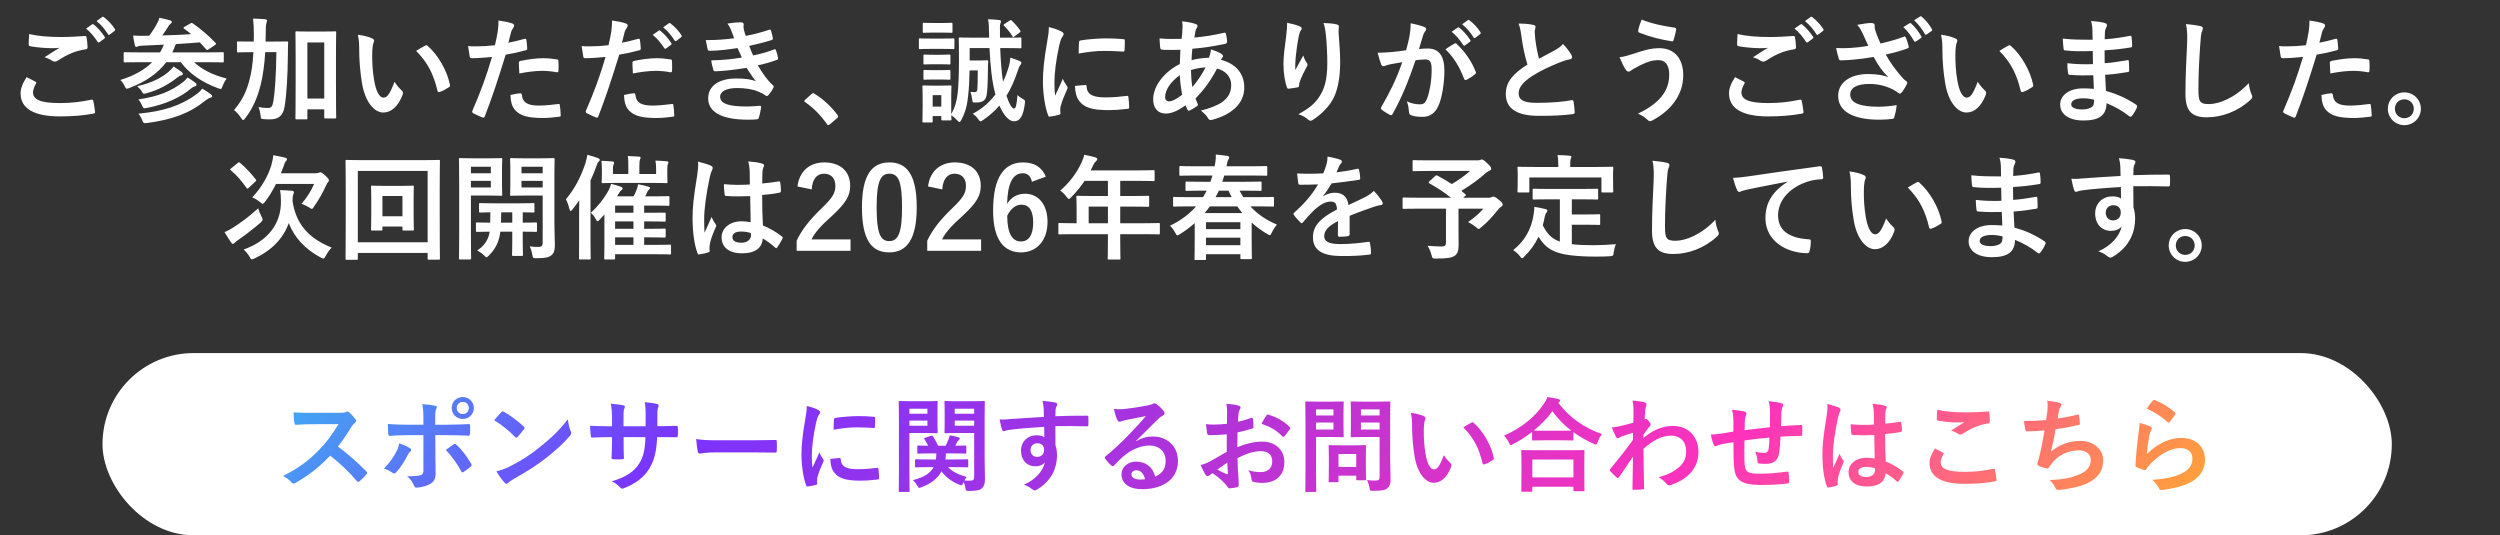
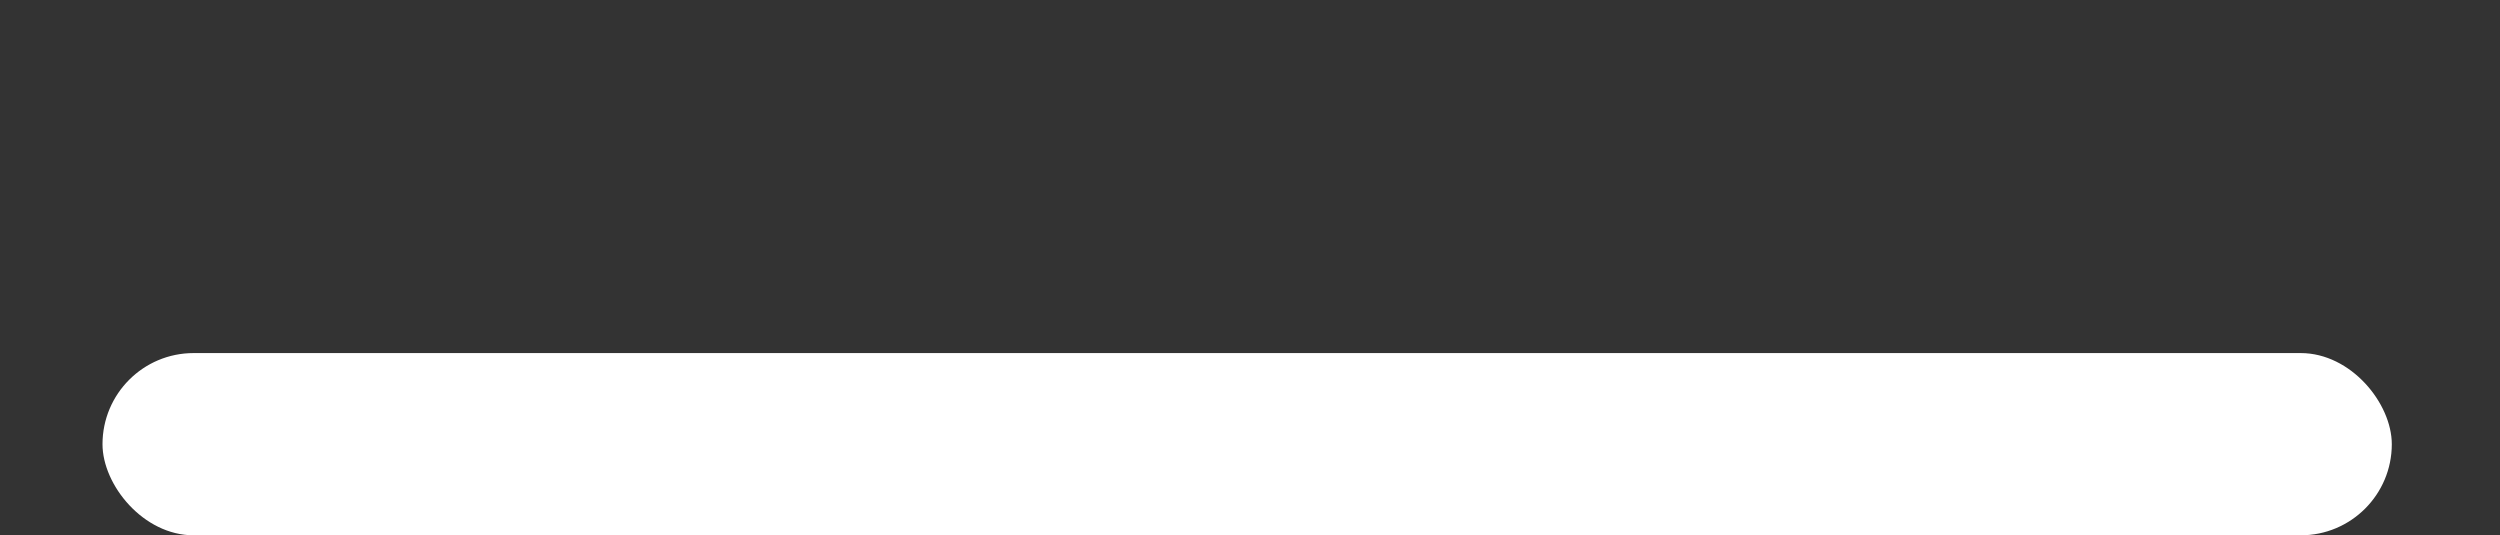
<svg xmlns="http://www.w3.org/2000/svg" width="439" height="94" viewBox="0 0 439 94" fill="none">
  <rect x="0" y="0" width="439" height="94" fill="#333333" stroke="none" />
  <rect x="18" y="62" width="402" height="32" rx="16" fill="white" />
-   <path d="M54.588 72.49H59.538C60.186 72.49 60.51 72.472 60.78 72.328C60.852 72.274 60.906 72.256 60.978 72.256C61.086 72.256 61.176 72.328 61.284 72.4C61.698 72.724 62.112 73.192 62.454 73.66C62.508 73.75 62.544 73.822 62.544 73.894C62.544 74.002 62.472 74.128 62.31 74.254C62.076 74.452 61.842 74.722 61.644 75.046C60.906 76.306 60.204 77.314 59.34 78.412C61.068 79.69 62.67 81.094 64.326 82.768C64.416 82.858 64.47 82.948 64.47 83.02C64.47 83.092 64.434 83.182 64.344 83.29C64.002 83.704 63.588 84.136 63.138 84.514C63.066 84.586 62.994 84.622 62.922 84.622C62.832 84.622 62.76 84.568 62.67 84.478C61.158 82.714 59.61 81.292 57.99 80.014C55.956 82.138 53.904 83.668 51.942 84.766C51.78 84.838 51.654 84.91 51.528 84.91C51.42 84.91 51.312 84.856 51.222 84.748C50.826 84.262 50.304 83.902 49.71 83.578C52.518 82.156 54.192 80.878 56.046 78.988C57.342 77.638 58.332 76.36 59.43 74.47L54.786 74.488C53.85 74.488 52.914 74.524 51.942 74.596C51.798 74.614 51.744 74.488 51.708 74.29C51.618 73.912 51.546 73.048 51.546 72.418C52.518 72.49 53.418 72.49 54.588 72.49ZM74.352 74.578V73.732C74.352 72.598 74.316 71.77 74.154 70.96C75 71.032 75.936 71.14 76.386 71.23C76.746 71.302 76.782 71.482 76.602 71.824C76.44 72.13 76.422 72.544 76.422 73.624V74.578H78.636C80.202 74.578 81.426 74.506 82.308 74.47C82.47 74.452 82.542 74.56 82.542 74.758C82.56 75.226 82.56 75.694 82.524 76.162C82.506 76.396 82.452 76.522 82.272 76.504C81.156 76.468 79.788 76.414 78.564 76.414H76.44L76.458 80.05C76.458 81.004 76.494 81.778 76.494 83.182C76.494 84.064 76.17 84.658 75.432 85.036C74.856 85.36 73.884 85.612 73.128 85.63C72.912 85.63 72.804 85.522 72.696 85.252C72.426 84.622 72.048 84.1 71.49 83.632C72.714 83.632 73.506 83.56 73.938 83.416C74.226 83.29 74.352 83.092 74.352 82.624V76.414H71.526C70.5 76.414 69.258 76.468 68.412 76.54C68.25 76.54 68.178 76.396 68.178 76.18C68.16 75.856 68.106 75.046 68.106 74.452C69.474 74.56 70.572 74.578 71.49 74.578H74.352ZM70.086 77.854C70.824 78.088 71.508 78.394 71.958 78.682C72.246 78.88 72.354 79.06 72.03 79.312C71.85 79.456 71.724 79.636 71.58 79.924C71.112 80.878 70.32 82.138 69.582 82.93C69.366 83.164 69.222 83.218 68.952 83.038C68.43 82.696 67.926 82.408 67.422 82.282C68.466 81.202 69.114 80.266 69.6 79.312C69.87 78.826 69.996 78.43 70.086 77.854ZM78.276 79.006C78.762 78.646 79.23 78.34 79.644 78.034C79.86 77.872 80.004 77.926 80.148 78.106C81.03 78.862 81.894 80.032 82.722 81.4C82.884 81.67 82.83 81.796 82.632 81.958C82.344 82.228 81.84 82.588 81.426 82.858C81.228 82.984 81.138 83.02 81.012 82.786C80.364 81.58 79.374 80.122 78.276 79.006ZM81.264 69.718C82.344 69.718 83.208 70.564 83.208 71.644C83.208 72.724 82.344 73.57 81.264 73.57C80.184 73.57 79.32 72.724 79.32 71.644C79.32 70.528 80.184 69.718 81.264 69.718ZM81.264 70.582C80.652 70.582 80.202 71.032 80.202 71.644C80.202 72.256 80.652 72.706 81.264 72.706C81.876 72.706 82.326 72.256 82.326 71.644C82.326 71.032 81.876 70.582 81.264 70.582ZM86.772 73.786C87.168 73.3 87.69 72.742 88.032 72.382C88.104 72.292 88.194 72.238 88.284 72.238C88.356 72.238 88.428 72.274 88.518 72.328C89.436 72.814 90.93 73.912 91.956 74.884C92.064 74.992 92.118 75.064 92.118 75.136C92.118 75.208 92.082 75.28 92.01 75.37C91.74 75.73 91.146 76.45 90.894 76.72C90.804 76.81 90.75 76.864 90.678 76.864C90.606 76.864 90.534 76.81 90.444 76.72C89.364 75.604 88.068 74.578 86.772 73.786ZM87.168 82.768C88.086 82.516 88.644 82.354 89.598 81.868C91.794 80.734 92.964 79.978 94.782 78.52C96.978 76.738 98.184 75.586 99.714 73.624C99.822 74.524 99.984 75.136 100.218 75.73C100.272 75.856 100.308 75.964 100.308 76.072C100.308 76.234 100.218 76.378 100.02 76.612C99.066 77.728 97.518 79.168 95.88 80.428C94.386 81.598 92.874 82.606 90.444 83.956C89.634 84.442 89.4 84.622 89.238 84.784C89.13 84.892 89.022 84.964 88.914 84.964C88.824 84.964 88.716 84.892 88.608 84.766C88.158 84.262 87.6 83.524 87.168 82.768ZM115.428 74.83H116.058C116.94 74.83 117.948 74.812 118.776 74.776C118.992 74.758 119.01 74.866 119.028 75.064C119.064 75.514 119.064 76.036 119.028 76.486C119.01 76.72 118.974 76.792 118.722 76.774C118.11 76.774 117.012 76.756 116.13 76.756H115.392C115.284 79.33 114.888 80.842 114.006 82.3C113.106 83.794 111.648 84.874 109.758 85.648C109.506 85.756 109.362 85.81 109.254 85.81C109.146 85.81 109.056 85.756 108.912 85.612C108.372 85.054 108.03 84.802 107.418 84.532C109.974 83.74 111.36 82.822 112.278 81.346C112.98 80.194 113.268 78.952 113.34 76.756H109.506V77.404C109.506 78.466 109.506 79.438 109.56 80.392C109.578 80.59 109.452 80.626 109.254 80.644C108.786 80.68 108.192 80.68 107.706 80.644C107.472 80.626 107.364 80.59 107.382 80.392C107.436 79.456 107.472 78.574 107.472 77.44V76.756H106.932C105.96 76.756 104.52 76.81 103.962 76.846C103.818 76.846 103.764 76.738 103.746 76.504C103.674 76.126 103.656 75.496 103.62 74.758C104.376 74.812 105.546 74.848 106.932 74.848H107.472V73.534C107.472 72.382 107.436 71.932 107.256 70.888C108.192 70.978 109.074 71.068 109.452 71.176C109.65 71.212 109.722 71.302 109.722 71.428C109.722 71.536 109.668 71.662 109.614 71.806C109.488 72.13 109.488 72.31 109.488 73.534V74.848H113.358L113.376 73.084C113.394 72.076 113.34 71.248 113.214 70.618C113.898 70.69 114.888 70.798 115.32 70.924C115.572 70.978 115.644 71.068 115.644 71.212C115.644 71.284 115.626 71.392 115.572 71.536C115.446 71.878 115.428 72.346 115.428 73.12V74.83ZM132.06 79.438H125.58C123.798 79.438 123.114 79.654 122.934 79.654C122.718 79.654 122.574 79.546 122.52 79.276C122.43 78.862 122.322 78.016 122.25 77.098C123.42 77.278 124.32 77.314 126.138 77.314H131.934C133.302 77.314 134.688 77.278 136.074 77.26C136.344 77.242 136.398 77.296 136.398 77.512C136.434 78.052 136.434 78.664 136.398 79.204C136.398 79.42 136.326 79.492 136.074 79.474C134.724 79.456 133.392 79.438 132.06 79.438ZM141.672 71.284C142.482 71.482 143.058 71.662 143.598 71.95C143.904 72.112 144.012 72.22 144.012 72.382C144.012 72.508 143.976 72.562 143.742 72.922C143.562 73.246 143.472 73.498 143.31 74.2C142.806 76.432 142.554 78.646 142.554 80.014C142.554 80.896 142.59 81.49 142.662 82.12C143.04 81.292 143.364 80.698 143.886 79.438C144.03 79.888 144.264 80.176 144.516 80.572C144.57 80.662 144.642 80.77 144.642 80.842C144.642 80.968 144.606 81.04 144.552 81.13C144.138 82.066 143.796 82.84 143.526 83.848C143.49 83.956 143.472 84.154 143.472 84.406C143.472 84.622 143.508 84.766 143.508 84.91C143.508 85.036 143.436 85.108 143.274 85.144C142.824 85.27 142.32 85.378 141.798 85.432C141.672 85.45 141.6 85.36 141.564 85.234C141.06 83.974 140.736 81.688 140.736 79.87C140.736 78.25 140.934 76.288 141.348 73.966C141.582 72.634 141.672 72.04 141.672 71.284ZM145.812 80.572L147.45 80.428C147.594 80.41 147.63 80.5 147.63 80.698C147.738 81.94 148.602 82.39 150.564 82.39C151.914 82.39 152.796 82.3 154.002 82.156C154.182 82.138 154.218 82.156 154.254 82.39C154.308 82.768 154.362 83.47 154.362 83.938C154.362 84.154 154.362 84.172 154.056 84.208C152.832 84.352 151.968 84.406 151.122 84.406C148.458 84.406 147.216 83.974 146.442 82.912C145.992 82.336 145.812 81.418 145.812 80.572ZM146.388 75.46C146.406 74.452 146.406 74.002 146.442 73.696C146.46 73.48 146.514 73.426 146.694 73.39C147.756 73.192 149.772 73.066 150.6 73.066C151.68 73.066 152.508 73.102 153.264 73.174C153.642 73.192 153.678 73.228 153.678 73.408C153.678 73.948 153.678 74.434 153.642 74.938C153.624 75.1 153.57 75.172 153.408 75.154C152.328 75.082 151.392 75.046 150.474 75.046C149.268 75.046 148.098 75.154 146.388 75.46ZM163.938 82.03H163.2C161.544 82.03 160.968 82.066 160.878 82.066C160.698 82.066 160.68 82.048 160.68 81.868V80.842C160.68 80.662 160.698 80.644 160.878 80.644C160.968 80.644 161.544 80.68 163.2 80.68H164.352C164.388 80.374 164.424 80.014 164.424 79.618H163.524C161.94 79.618 161.4 79.654 161.292 79.654C161.094 79.654 161.076 79.636 161.076 79.456V78.43C161.076 78.25 161.094 78.232 161.292 78.232C161.382 78.232 161.832 78.268 162.984 78.268C162.786 77.854 162.57 77.476 162.354 77.17C162.228 77.008 162.264 76.936 162.48 76.864L163.47 76.54C163.686 76.468 163.722 76.468 163.83 76.63C164.118 77.062 164.442 77.638 164.73 78.268H166.062C166.242 77.908 166.386 77.566 166.548 77.188C166.638 76.954 166.746 76.648 166.782 76.432C167.34 76.54 167.826 76.648 168.258 76.774C168.42 76.828 168.546 76.9 168.546 77.026C168.546 77.098 168.492 77.17 168.402 77.242C168.258 77.35 168.168 77.476 168.096 77.602L167.754 78.268C168.906 78.268 169.374 78.232 169.464 78.232C169.662 78.232 169.68 78.25 169.68 78.43V79.456C169.68 79.636 169.662 79.654 169.464 79.654C169.356 79.654 168.816 79.618 167.232 79.618H166.098C166.08 79.996 166.062 80.338 166.008 80.68H167.502C169.14 80.68 169.716 80.644 169.824 80.644C170.004 80.644 170.022 80.662 170.022 80.842V81.868C170.022 82.048 170.004 82.066 169.824 82.066C169.716 82.066 169.14 82.03 167.502 82.03H166.476C167.268 82.858 168.276 83.326 169.752 83.758C169.626 83.92 169.482 84.118 169.338 84.37C169.662 84.406 169.932 84.406 170.31 84.406C170.904 84.406 171.066 84.244 171.066 83.704V76.036H168.042C166.62 76.036 166.152 76.072 166.044 76.072C165.864 76.072 165.846 76.054 165.846 75.856C165.846 75.748 165.882 75.37 165.882 74.362V72.148C165.882 71.14 165.846 70.744 165.846 70.618C165.846 70.438 165.864 70.42 166.044 70.42C166.152 70.42 166.62 70.456 168.042 70.456H170.724C172.128 70.456 172.614 70.42 172.74 70.42C172.92 70.42 172.938 70.438 172.938 70.618C172.938 70.726 172.902 71.482 172.902 73.03V80.464C172.902 81.724 172.956 83.164 172.956 84.046C172.956 84.91 172.83 85.324 172.452 85.72C172.11 86.026 171.624 86.206 170.292 86.206C169.608 86.206 169.608 86.206 169.518 85.648C169.446 85.27 169.356 84.91 169.212 84.622L169.122 84.838C168.996 85.108 168.942 85.216 168.816 85.216C168.726 85.216 168.6 85.18 168.402 85.09C167.142 84.568 166.134 83.848 165.324 82.768C164.658 83.992 163.56 84.892 161.85 85.54C161.634 85.63 161.508 85.666 161.418 85.666C161.292 85.666 161.238 85.576 161.112 85.342C160.86 84.874 160.572 84.568 160.302 84.316C162.318 83.794 163.416 83.056 163.938 82.03ZM167.646 74.758H171.066V73.858H167.646V74.758ZM171.066 71.77H167.646V72.652H171.066V71.77ZM160.14 70.456H162.66C163.83 70.456 164.37 70.42 164.478 70.42C164.64 70.42 164.658 70.438 164.658 70.618C164.658 70.726 164.622 71.23 164.622 72.274V74.218C164.622 75.28 164.658 75.748 164.658 75.856C164.658 76.054 164.64 76.072 164.478 76.072C164.37 76.072 163.83 76.036 162.66 76.036H159.69V82.318C159.69 84.838 159.726 86.062 159.726 86.188C159.726 86.368 159.708 86.386 159.528 86.386H158.016C157.836 86.386 157.818 86.368 157.818 86.188C157.818 86.062 157.854 84.838 157.854 82.318V74.524C157.854 72.004 157.818 70.744 157.818 70.618C157.818 70.438 157.836 70.42 158.016 70.42C158.142 70.42 158.826 70.456 160.14 70.456ZM162.858 74.758V73.858H159.69V74.758H162.858ZM162.858 71.77H159.69V72.652H162.858V71.77ZM183.306 73.21C183.288 72.652 183.288 72.202 183.27 71.716C183.234 71.194 183.198 70.942 183.054 70.402C183.864 70.456 184.728 70.564 185.16 70.654C185.466 70.708 185.664 70.834 185.664 70.996C185.664 71.14 185.61 71.23 185.502 71.41C185.448 71.518 185.394 71.698 185.358 71.932C185.34 72.166 185.34 72.4 185.322 73.084C187.266 73.012 189.12 72.994 190.848 72.994C191.064 72.994 191.1 73.03 191.118 73.264C191.136 73.714 191.136 74.182 191.118 74.632C191.118 74.83 191.028 74.884 190.812 74.866C188.94 74.812 187.194 74.812 185.322 74.83C185.322 75.928 185.322 77.08 185.34 78.178C185.52 78.664 185.61 79.366 185.61 79.96C185.61 82.048 184.764 84.226 182.406 85.774C182.1 85.972 181.866 86.116 181.704 86.116C181.542 86.116 181.344 85.99 181.164 85.846C180.75 85.504 180.264 85.27 179.796 85.126C181.902 84.19 183.162 82.678 183.486 81.166C183.126 81.688 182.388 81.886 181.794 81.886C180.372 81.886 179.292 80.86 179.292 79.132C179.292 77.458 180.552 76.432 182.01 76.432C182.55 76.432 183.09 76.54 183.378 76.792C183.378 76.162 183.36 75.55 183.36 74.956C181.092 75.082 178.554 75.298 177.132 75.496C176.736 75.55 176.448 75.712 176.286 75.712C176.106 75.712 176.034 75.64 175.98 75.46C175.836 75.1 175.674 74.38 175.53 73.642C176.196 73.714 176.772 73.642 177.726 73.57C178.824 73.48 181.146 73.336 183.306 73.21ZM182.154 77.836C181.596 77.836 180.966 78.214 180.966 79.006C180.966 79.798 181.47 80.23 182.118 80.23C182.784 80.23 183.342 79.816 183.342 78.988C183.342 78.25 182.874 77.836 182.154 77.836ZM199.506 77.404L199.524 77.458C200.532 76.882 201.378 76.648 202.386 76.648C205.014 76.648 206.85 78.376 206.85 80.968C206.85 83.974 204.42 85.9 200.568 85.9C198.3 85.9 196.932 84.928 196.932 83.254C196.932 82.048 198.066 81.058 199.47 81.058C201.162 81.058 202.404 81.958 202.854 83.686C204.114 83.11 204.69 82.318 204.69 80.95C204.69 79.312 203.538 78.232 201.864 78.232C200.37 78.232 198.714 78.898 197.256 80.14C196.734 80.608 196.23 81.13 195.69 81.67C195.564 81.796 195.474 81.868 195.384 81.868C195.312 81.868 195.222 81.814 195.114 81.706C194.736 81.382 194.34 80.914 194.052 80.536C193.944 80.392 193.998 80.266 194.142 80.122C195.546 78.988 196.788 77.836 198.408 76.144C199.524 74.992 200.37 74.092 201.198 73.066C200.118 73.264 198.84 73.516 197.724 73.75C197.49 73.804 197.256 73.858 196.968 73.966C196.878 74.002 196.698 74.056 196.608 74.056C196.428 74.056 196.302 73.966 196.212 73.75C195.996 73.336 195.834 72.832 195.582 71.806C196.122 71.878 196.716 71.878 197.256 71.842C198.354 71.734 199.938 71.5 201.342 71.23C201.792 71.14 202.152 71.05 202.332 70.96C202.422 70.906 202.584 70.816 202.674 70.816C202.854 70.816 202.962 70.87 203.088 70.96C203.628 71.374 203.988 71.734 204.294 72.112C204.438 72.274 204.492 72.4 204.492 72.544C204.492 72.724 204.384 72.886 204.186 72.976C203.88 73.12 203.736 73.246 203.394 73.552C202.08 74.83 200.874 76.09 199.506 77.404ZM201.072 84.136C200.838 83.146 200.298 82.588 199.542 82.588C199.02 82.588 198.678 82.894 198.678 83.272C198.678 83.83 199.164 84.208 200.244 84.208C200.568 84.208 200.802 84.19 201.072 84.136ZM215.418 79.348V76.27C214.518 76.342 213.6 76.414 212.394 76.414C212.088 76.414 211.998 76.306 211.962 76.036C211.908 75.694 211.836 75.1 211.764 74.47C212.232 74.542 212.7 74.56 213.168 74.56C213.924 74.56 214.698 74.488 215.454 74.416C215.454 73.822 215.472 73.138 215.472 72.364C215.472 71.896 215.454 71.374 215.346 70.906C216.246 70.96 217.002 71.086 217.488 71.23C217.704 71.284 217.848 71.41 217.848 71.572C217.848 71.644 217.812 71.734 217.74 71.86C217.614 72.094 217.524 72.328 217.488 72.562C217.434 73.03 217.416 73.48 217.398 74.056C218.19 73.894 218.928 73.66 219.702 73.39C219.864 73.336 219.99 73.372 220.008 73.552C220.08 74.002 220.116 74.488 220.116 74.956C220.116 75.136 220.062 75.19 219.882 75.244C218.694 75.622 218.388 75.712 217.308 75.928C217.29 76.792 217.29 77.674 217.272 78.538C218.964 77.818 220.548 77.53 221.7 77.548C223.932 77.566 225.534 78.988 225.534 81.148C225.534 83.452 224.058 84.802 221.628 84.802C221.106 84.802 220.53 84.73 220.152 84.64C219.864 84.568 219.756 84.388 219.756 84.1C219.72 83.704 219.594 83.092 219.216 82.57C220.08 82.858 220.8 82.894 221.466 82.894C222.474 82.894 223.41 82.318 223.41 81.04C223.41 79.87 222.69 79.222 221.43 79.222C220.404 79.222 219.162 79.492 217.308 80.446C217.326 81.202 217.344 81.814 217.38 82.606C217.434 83.398 217.524 84.532 217.524 84.946C217.524 85.198 217.56 85.468 217.254 85.54C216.858 85.648 216.282 85.738 215.922 85.756C215.724 85.774 215.652 85.63 215.49 85.396C215.004 84.73 214.068 83.866 212.934 83.092C212.736 83.2 212.52 83.344 212.358 83.488C212.268 83.578 212.142 83.614 212.052 83.614C211.908 83.614 211.764 83.506 211.656 83.326C211.458 83.002 211.098 82.246 210.828 81.652C211.296 81.544 211.89 81.346 212.484 81.022C213.258 80.59 214.104 80.104 215.418 79.348ZM215.508 81.238C215.004 81.58 214.392 81.994 213.744 82.462C214.248 82.732 214.86 83.038 215.436 83.272C215.58 83.308 215.634 83.29 215.616 83.128C215.58 82.66 215.544 81.832 215.508 81.238ZM221.52 74.416C221.754 73.93 222.042 73.462 222.348 73.012C222.474 72.814 222.528 72.76 222.654 72.796C224.31 73.282 225.534 74.038 226.47 74.992C226.542 75.064 226.578 75.118 226.578 75.172C226.578 75.226 226.542 75.28 226.506 75.352C226.272 75.712 225.804 76.27 225.534 76.63C225.48 76.702 225.228 76.72 225.174 76.63C224.22 75.568 222.96 74.902 221.52 74.416ZM244.11 73.084V80.464C244.11 81.724 244.182 83.164 244.182 84.046C244.182 84.91 244.074 85.324 243.66 85.702C243.264 86.062 242.76 86.188 241.158 86.188C240.582 86.188 240.582 86.206 240.474 85.63C240.384 85.108 240.24 84.676 240.06 84.298C240.6 84.37 241.05 84.388 241.518 84.388C242.112 84.388 242.256 84.226 242.256 83.686V76.738H239.376C237.972 76.738 237.504 76.774 237.396 76.774C237.198 76.774 237.18 76.756 237.18 76.576C237.18 76.45 237.216 76.036 237.216 74.956V72.328C237.216 71.248 237.18 70.816 237.18 70.69C237.18 70.51 237.198 70.492 237.396 70.492C237.504 70.492 237.972 70.528 239.376 70.528H241.968C243.354 70.528 243.84 70.492 243.948 70.492C244.128 70.492 244.146 70.51 244.146 70.69C244.146 70.798 244.11 71.554 244.11 73.084ZM238.98 75.424H242.256V74.2H238.98V75.424ZM242.256 71.896H238.98V72.958H242.256V71.896ZM231.51 70.528H233.976C235.146 70.528 235.668 70.492 235.776 70.492C235.938 70.492 235.956 70.51 235.956 70.69C235.956 70.798 235.92 71.338 235.92 72.472V74.812C235.92 75.928 235.956 76.468 235.956 76.576C235.956 76.756 235.938 76.774 235.776 76.774C235.668 76.774 235.146 76.738 233.976 76.738H231.096V82.354C231.096 84.838 231.132 86.062 231.132 86.188C231.132 86.368 231.114 86.386 230.934 86.386H229.404C229.224 86.386 229.206 86.368 229.206 86.188C229.206 86.062 229.242 84.838 229.242 82.354V74.56C229.242 72.076 229.206 70.816 229.206 70.69C229.206 70.51 229.224 70.492 229.404 70.492C229.53 70.492 230.196 70.528 231.51 70.528ZM234.156 75.424V74.2H231.096V75.424H234.156ZM234.156 71.896H231.096V72.958H234.156V71.896ZM234.822 84.676H233.508C233.328 84.676 233.31 84.676 233.31 84.496C233.31 84.388 233.346 83.938 233.346 81.562V80.266C233.346 78.952 233.31 78.484 233.31 78.358C233.31 78.178 233.328 78.16 233.508 78.16C233.634 78.16 234.066 78.196 235.416 78.196H237.774C239.124 78.196 239.556 78.16 239.682 78.16C239.862 78.16 239.88 78.178 239.88 78.358C239.88 78.466 239.844 78.934 239.844 79.924V81.31C239.844 83.578 239.88 84.01 239.88 84.118C239.88 84.316 239.862 84.334 239.682 84.334H238.368C238.17 84.334 238.152 84.316 238.152 84.118V83.524H235.038V84.496C235.038 84.676 235.02 84.676 234.822 84.676ZM235.038 79.726V81.994H238.152V79.726H235.038ZM247.746 72.49C248.61 72.598 249.492 72.814 250.032 73.084C250.194 73.156 250.32 73.282 250.32 73.408C250.32 73.516 250.266 73.696 250.176 73.912C250.104 74.128 250.014 74.902 250.014 75.676C250.014 76.828 250.05 78.124 250.338 79.78C250.59 81.202 251.058 82.426 251.814 82.426C252.39 82.426 252.84 81.796 253.542 79.924C253.938 80.554 254.334 80.968 254.694 81.31C254.91 81.508 254.91 81.724 254.82 81.976C254.136 83.812 253.02 84.784 251.76 84.784C250.356 84.784 248.88 83.128 248.394 80.086C248.106 78.376 247.962 76.504 247.962 74.848C247.962 73.858 247.926 73.318 247.746 72.49ZM256.962 75.046C257.646 74.614 258.096 74.362 258.384 74.218C258.456 74.182 258.528 74.146 258.582 74.146C258.654 74.146 258.708 74.182 258.78 74.254C260.418 75.676 261.858 78.16 262.308 80.41C262.362 80.644 262.254 80.716 262.11 80.806C261.642 81.112 261.192 81.364 260.706 81.526C260.49 81.598 260.364 81.544 260.328 81.328C259.716 78.754 258.798 76.882 256.962 75.046ZM268.86 86.35H267.33C267.15 86.35 267.132 86.332 267.132 86.152C267.132 86.044 267.168 85.558 267.168 82.948V81.4C267.168 79.852 267.132 79.33 267.132 79.222C267.132 79.042 267.15 79.024 267.33 79.024C267.438 79.024 268.068 79.06 269.796 79.06H275.556C277.284 79.06 277.914 79.024 278.022 79.024C278.22 79.024 278.238 79.042 278.238 79.222C278.238 79.33 278.202 79.852 278.202 81.13V82.894C278.202 85.486 278.238 85.972 278.238 86.062C278.238 86.242 278.22 86.26 278.022 86.26H276.492C276.312 86.26 276.294 86.242 276.294 86.062V85.468H269.076V86.152C269.076 86.332 269.058 86.35 268.86 86.35ZM269.076 80.698V83.83H276.294V80.698H269.076ZM269.04 77.152V75.856C267.996 76.666 266.88 77.368 265.71 77.98C265.494 78.088 265.386 78.16 265.296 78.16C265.17 78.16 265.098 78.034 264.954 77.71C264.72 77.224 264.432 76.828 264.108 76.504C267.42 75.01 269.562 73.138 271.038 70.996C271.362 70.528 271.56 70.186 271.74 69.718C272.442 69.826 273.108 69.934 273.63 70.06C273.846 70.132 273.954 70.186 273.954 70.348C273.954 70.438 273.918 70.528 273.774 70.618C273.72 70.654 273.666 70.69 273.63 70.744C275.772 73.48 278.274 75.154 281.316 76.234C281.01 76.612 280.74 77.098 280.56 77.602C280.452 77.944 280.38 78.07 280.236 78.07C280.146 78.07 280.002 78.016 279.804 77.908C278.526 77.332 277.356 76.666 276.294 75.892V77.152C276.294 77.332 276.276 77.35 276.096 77.35C275.988 77.35 275.502 77.314 274.062 77.314H271.272C269.832 77.314 269.364 77.35 269.238 77.35C269.058 77.35 269.04 77.332 269.04 77.152ZM271.272 75.64H274.062C275.124 75.64 275.664 75.622 275.916 75.622C274.62 74.632 273.522 73.48 272.604 72.202C271.668 73.498 270.552 74.614 269.328 75.604C269.544 75.622 270.048 75.64 271.272 75.64ZM288.588 76.342V76.9C290.208 75.568 291.864 74.794 293.754 74.794C296.472 74.794 298.236 76.648 298.236 79.366C298.236 82.138 296.544 84.046 293.448 85.162C293.34 85.216 293.232 85.234 293.142 85.234C292.962 85.234 292.8 85.144 292.674 84.982C292.296 84.532 291.882 84.172 291.252 83.794C292.998 83.326 293.916 82.822 294.87 82.012C295.698 81.274 296.094 80.374 296.094 79.294C296.094 77.602 295.14 76.504 293.412 76.504C291.756 76.504 290.352 77.296 288.588 78.808C288.606 81.112 288.66 83.29 288.696 85.72C288.696 85.864 288.606 85.936 288.462 85.936C288.264 85.954 287.454 86.008 286.86 86.008C286.698 86.008 286.644 85.936 286.662 85.756C286.68 83.92 286.716 82.03 286.752 80.194C285.888 81.49 284.988 82.804 284.322 83.758C284.232 83.866 284.16 83.938 284.07 83.938C284.016 83.938 283.944 83.902 283.872 83.83C283.458 83.47 283.116 83.128 282.774 82.75C282.702 82.696 282.666 82.624 282.666 82.552C282.666 82.48 282.702 82.408 282.774 82.336C284.358 80.41 285.384 79.132 286.734 77.278C286.734 76.828 286.734 76.342 286.752 76C286.23 76.162 285.384 76.414 284.7 76.666C284.394 76.792 284.214 76.972 284.106 76.972C283.98 76.972 283.854 76.864 283.746 76.648C283.53 76.234 283.26 75.676 283.026 75.064C283.458 75.028 283.728 74.992 284.25 74.884C284.718 74.776 285.42 74.614 286.806 74.236C286.842 73.462 286.842 72.67 286.842 71.896C286.842 71.446 286.806 70.924 286.662 70.33C287.706 70.438 288.3 70.51 288.75 70.636C289.128 70.744 289.2 70.942 289.074 71.266C288.984 71.482 288.93 71.752 288.894 72.04C288.876 72.472 288.84 72.886 288.804 73.66C288.858 73.642 288.894 73.624 288.948 73.606C288.984 73.588 289.038 73.57 289.074 73.57C289.2 73.57 289.398 73.75 289.56 73.984C289.776 74.272 289.848 74.416 289.848 74.542C289.848 74.668 289.812 74.74 289.542 75.046C289.29 75.37 289.02 75.712 288.588 76.342ZM304.392 75.784V73.858C304.356 72.94 304.32 72.652 304.14 71.95C305.04 72.022 305.85 72.148 306.3 72.256C306.498 72.292 306.678 72.472 306.678 72.634C306.678 72.76 306.624 72.886 306.57 73.012C306.462 73.282 306.408 73.516 306.39 73.804C306.372 74.236 306.372 74.92 306.354 75.532C307.596 75.37 309.504 75.172 310.8 75.028C310.818 74.128 310.818 73.156 310.818 72.49C310.818 71.806 310.764 71.122 310.584 70.438C311.682 70.564 312.312 70.654 312.762 70.798C313.014 70.87 313.104 70.96 313.104 71.14C313.104 71.284 313.032 71.428 312.996 71.5C312.906 71.788 312.834 72.004 312.816 72.31C312.78 73.282 312.762 73.984 312.744 74.83C314.202 74.722 315.282 74.668 316.254 74.632C316.398 74.632 316.47 74.65 316.47 74.812C316.488 75.298 316.506 75.802 316.47 76.288C316.47 76.522 316.434 76.54 316.236 76.54C315.048 76.54 313.842 76.594 312.654 76.684C312.6 77.872 312.546 78.754 312.438 79.456C312.24 80.86 311.43 81.454 310.08 81.454C309.756 81.454 309.342 81.454 308.964 81.4C308.676 81.382 308.604 81.256 308.604 80.932C308.568 80.338 308.46 79.888 308.208 79.312C308.802 79.474 309.288 79.528 309.738 79.528C310.224 79.528 310.494 79.384 310.584 78.754C310.656 78.196 310.692 77.548 310.71 76.846C309.27 76.954 307.704 77.134 306.318 77.35C306.3 79.312 306.282 80.392 306.354 81.418C306.462 82.894 306.858 83.182 309.054 83.182C310.656 83.182 312.384 83.02 313.716 82.822C313.986 82.804 314.04 82.84 314.076 83.056C314.148 83.434 314.184 84.226 314.184 84.568C314.184 84.784 314.112 84.874 313.95 84.892C313.122 85.018 310.89 85.162 309.432 85.162C305.796 85.162 304.734 84.406 304.518 82.048C304.428 81.076 304.392 79.564 304.392 77.656C303.474 77.782 302.898 77.89 302.214 78.034C302.016 78.088 301.728 78.16 301.404 78.304C301.17 78.412 301.044 78.34 300.936 78.106C300.72 77.656 300.522 76.918 300.432 76.306C300.81 76.306 301.584 76.234 302.358 76.126C302.862 76.054 303.726 75.892 304.392 75.784ZM329.196 80.518C329.16 79.132 329.142 77.818 329.124 76.396C327.9 76.432 326.64 76.468 325.416 76.378C325.182 76.378 325.11 76.324 325.092 76.144C325.02 75.712 324.966 75.064 324.966 74.506C326.316 74.632 327.72 74.65 329.07 74.56C329.07 73.912 329.052 73.336 329.052 72.67C329.034 72.022 328.98 71.554 328.818 70.906C329.862 70.996 330.402 71.068 330.996 71.248C331.194 71.302 331.32 71.392 331.32 71.554C331.32 71.644 331.284 71.698 331.212 71.86C331.14 72.022 331.086 72.256 331.068 72.49C331.032 73.102 331.032 73.57 331.032 74.398C331.878 74.326 332.814 74.2 333.588 74.074C333.804 74.02 333.84 74.092 333.876 74.29C333.948 74.614 333.984 75.19 333.984 75.568C333.984 75.73 333.912 75.82 333.786 75.838C333.138 76 331.95 76.144 331.014 76.216C331.014 78.232 331.05 79.492 331.14 81.04C332.202 81.472 333.12 81.976 334.128 82.768C334.29 82.876 334.308 82.93 334.218 83.128C333.984 83.596 333.696 84.1 333.39 84.514C333.336 84.586 333.282 84.622 333.228 84.622C333.174 84.622 333.12 84.586 333.066 84.532C332.508 84.01 331.914 83.56 331.122 83.092C330.978 84.604 329.952 85.432 327.828 85.432C325.758 85.432 324.606 84.46 324.606 82.912C324.606 81.436 325.938 80.374 327.756 80.374C328.224 80.374 328.764 80.428 329.196 80.518ZM329.232 82.228C328.656 82.048 328.17 81.994 327.666 81.994C326.82 81.994 326.316 82.3 326.316 82.858C326.316 83.416 326.712 83.758 327.774 83.758C328.674 83.758 329.25 83.236 329.25 82.588C329.25 82.462 329.25 82.372 329.232 82.228ZM320.88 70.942C321.6 71.122 322.572 71.41 322.932 71.59C323.13 71.698 323.202 71.806 323.202 71.95C323.202 72.076 323.148 72.202 323.076 72.346C322.95 72.562 322.878 72.814 322.752 73.336C322.158 76.054 321.852 78.574 321.852 79.888C321.852 80.608 321.852 81.436 321.906 82.192C322.266 81.364 322.644 80.59 323.022 79.69C323.274 80.266 323.418 80.518 323.652 80.824C323.724 80.914 323.76 80.986 323.76 81.076C323.76 81.166 323.724 81.256 323.652 81.364C323.022 82.786 322.806 83.578 322.734 84.1C322.662 84.604 322.698 84.874 322.716 85.054C322.734 85.18 322.662 85.234 322.5 85.288C322.158 85.414 321.636 85.522 321.15 85.594C320.952 85.648 320.88 85.63 320.79 85.378C320.286 84.1 320.016 81.958 320.016 79.888C320.016 78.16 320.16 76.72 320.754 73.066C320.844 72.436 320.952 71.662 320.88 70.942ZM339.78 78.754C340.248 78.988 340.698 79.222 341.166 79.474C341.328 79.564 341.346 79.654 341.256 79.798C340.986 80.212 340.788 80.806 340.788 81.166C340.788 82.3 341.958 82.858 345.054 82.858C346.8 82.858 348.456 82.66 349.932 82.336C350.184 82.282 350.274 82.336 350.31 82.498C350.4 82.84 350.562 83.812 350.598 84.262C350.616 84.424 350.508 84.496 350.292 84.532C348.618 84.838 347.214 84.964 344.928 84.964C340.896 84.964 338.826 83.668 338.826 81.328C338.826 80.59 339.096 79.816 339.78 78.754ZM340.176 71.95C341.544 72.274 343.272 72.418 345.234 72.418C346.548 72.418 347.898 72.328 349.05 72.256C349.23 72.238 349.302 72.31 349.32 72.454C349.374 72.868 349.41 73.372 349.41 73.984C349.41 74.236 349.32 74.344 349.104 74.362C347.394 74.614 346.152 75.208 344.694 76.144C344.55 76.252 344.388 76.306 344.244 76.306C344.118 76.306 343.992 76.27 343.866 76.198C343.506 75.964 343.128 75.766 342.606 75.622C343.542 75.01 344.334 74.506 344.964 74.128C344.568 74.182 344.01 74.182 343.488 74.182C342.804 74.182 341.346 74.056 340.338 73.876C340.176 73.84 340.104 73.768 340.104 73.552C340.104 73.12 340.14 72.598 340.176 71.95ZM359.31 73.768C359.4 73.138 359.472 72.544 359.526 72.112C359.598 71.32 359.58 70.852 359.49 70.366C360.516 70.474 361.182 70.6 361.65 70.744C361.884 70.816 362.01 70.924 362.01 71.068C362.01 71.158 361.938 71.284 361.884 71.356C361.758 71.518 361.614 71.824 361.578 72.022C361.488 72.508 361.416 72.868 361.326 73.498C362.226 73.372 363.702 73.102 364.71 72.832C364.962 72.76 365.052 72.778 365.088 73.012C365.16 73.426 365.214 73.912 365.214 74.344C365.214 74.542 365.16 74.596 364.998 74.632C363.45 74.974 362.478 75.172 360.966 75.37C360.714 76.864 360.462 78.07 360.138 79.33C361.542 78.106 363.342 77.422 365.304 77.422C367.698 77.422 369.318 78.97 369.318 80.824C369.318 82.408 368.652 83.578 367.266 84.46C366.186 85.162 364.638 85.594 362.676 85.9C362.226 85.972 361.794 86.026 361.344 86.026C361.164 86.026 361.038 85.936 360.894 85.594C360.606 85 360.336 84.658 359.922 84.316C362.55 84.154 363.648 83.92 365.088 83.326C366.474 82.75 367.14 81.922 367.14 80.788C367.14 79.852 366.456 79.078 365.088 79.078C363.144 79.078 361.362 79.978 360.354 81.31C360.192 81.544 360.012 81.76 359.85 81.994C359.724 82.21 359.67 82.282 359.508 82.264C359.112 82.228 358.518 82.03 358.158 81.868C357.87 81.742 357.762 81.67 357.762 81.508C357.762 81.436 357.78 81.31 357.834 81.148C357.924 80.842 357.996 80.572 358.068 80.302C358.464 78.718 358.716 77.386 359.022 75.586C358.05 75.658 356.916 75.748 355.998 75.748C355.8 75.748 355.692 75.658 355.656 75.496C355.602 75.28 355.476 74.524 355.404 73.93C356.808 73.93 357.924 73.876 359.31 73.768ZM376.968 71.752C377.4 71.104 377.742 70.636 378.03 70.348C378.12 70.258 378.228 70.204 378.372 70.258C379.704 70.78 380.82 71.464 381.9 72.4C381.99 72.472 382.026 72.526 382.026 72.598C382.026 72.652 381.99 72.724 381.936 72.814C381.702 73.192 381.324 73.714 381.018 74.074C380.946 74.164 380.874 74.218 380.82 74.218C380.748 74.218 380.694 74.182 380.604 74.092C379.596 73.21 378.39 72.382 376.968 71.752ZM375.708 74.254C376.41 74.452 377.166 74.668 377.58 74.902C377.778 74.992 377.868 75.1 377.868 75.244C377.868 75.334 377.832 75.424 377.778 75.514C377.616 75.802 377.49 76.126 377.418 76.468C377.238 77.386 377.058 78.718 376.986 79.744C378.642 78.07 380.802 76.9 382.998 76.9C385.626 76.9 387.192 78.43 387.192 80.752C387.192 82.714 386.022 84.01 384.474 84.784C383.268 85.396 381.414 85.828 379.866 86.026C379.47 86.08 379.308 86.062 379.146 85.792C378.804 85.18 378.48 84.694 377.922 84.262C379.938 84.136 381.666 83.794 382.872 83.254C384.33 82.624 384.996 81.688 384.996 80.536C384.996 79.564 384.384 78.682 382.836 78.682C381.252 78.682 379.344 79.708 377.652 81.418C377.328 81.742 377.094 82.048 376.878 82.408C376.77 82.588 376.698 82.588 376.464 82.534C376.05 82.39 375.618 82.228 375.24 82.048C375.06 81.976 374.988 81.94 374.988 81.688C375.096 79.6 375.33 77.476 375.546 75.874C375.618 75.334 375.708 74.866 375.708 74.254Z" fill="url(#paint0_linear_4021_663)" />
-   <path d="M4.676 13.54C5.196 13.8 5.696 14.06 6.216 14.34C6.396 14.44 6.416 14.54 6.316 14.7C6.016 15.16 5.796 15.82 5.796 16.22C5.796 17.48 7.096 18.1 10.536 18.1C12.476 18.1 14.316 17.88 15.956 17.52C16.236 17.46 16.336 17.52 16.376 17.7C16.476 18.08 16.656 19.16 16.696 19.66C16.716 19.84 16.596 19.92 16.356 19.96C14.496 20.3 12.656 20.44 10.496 20.44C5.876 20.44 3.616 19 3.616 16.4C3.616 15.58 3.916 14.72 4.676 13.54ZM5.116 5.98C6.636 6.34 8.556 6.5 10.736 6.5C12.196 6.5 13.616 6.42 14.896 6.32C15.096 6.3 15.176 6.38 15.196 6.54C15.276 7 15.356 7.56 15.376 8.24C15.376 8.52 15.276 8.64 15.036 8.66C13.136 8.94 11.756 9.6 10.136 10.64C9.976 10.76 9.796 10.82 9.636 10.82C9.496 10.82 9.356 10.78 9.216 10.7C8.816 10.44 8.396 10.22 7.816 10.06C8.856 9.38 9.736 8.82 10.436 8.4C9.996 8.46 9.376 8.46 8.976 8.46C8.156 8.46 6.436 8.34 5.296 8.12C5.116 8.08 5.036 8 5.036 7.76C5.036 7.28 5.076 6.7 5.116 5.98ZM15.116 5.02L16.176 4.28C16.276 4.2 16.356 4.22 16.476 4.32C17.096 4.8 17.816 5.6 18.376 6.46C18.456 6.58 18.456 6.68 18.316 6.78L17.476 7.4C17.336 7.5 17.236 7.48 17.136 7.34C16.536 6.42 15.896 5.66 15.116 5.02ZM16.956 3.7L17.956 2.98C18.076 2.9 18.136 2.92 18.256 3.02C18.996 3.58 19.716 4.38 20.156 5.08C20.236 5.2 20.256 5.32 20.096 5.44L19.296 6.06C19.136 6.18 19.036 6.12 18.956 6C18.416 5.14 17.776 4.38 16.956 3.7ZM26.736 10.92H24.456C22.656 10.92 22.056 10.96 21.936 10.96C21.736 10.96 21.716 10.94 21.716 10.74V9.38C21.716 9.18 21.736 9.16 21.936 9.16C22.056 9.16 22.656 9.2 24.456 9.2H28.096C28.256 8.96 28.396 8.7 28.516 8.44C28.616 8.2 28.716 8.02 28.776 7.84C27.676 7.9 26.556 7.96 25.396 8C24.696 8.02 24.396 8.06 24.236 8.14C24.116 8.2 24.036 8.24 23.916 8.24C23.796 8.24 23.736 8.1 23.676 7.94C23.556 7.4 23.456 6.82 23.376 6.24C24.236 6.3 24.856 6.3 25.476 6.28H26.196C26.836 5.42 27.236 4.78 27.596 4.08C27.796 3.72 27.896 3.48 27.996 3.12C28.676 3.26 29.356 3.42 29.896 3.58C30.076 3.64 30.176 3.76 30.176 3.86C30.176 4 30.036 4.1 29.936 4.18C29.756 4.32 29.596 4.52 29.456 4.8C29.136 5.32 28.896 5.68 28.496 6.22C30.276 6.18 32.016 6.1 33.576 6C33.176 5.66 32.756 5.34 32.336 5.04C32.156 4.92 32.156 4.86 32.416 4.7L33.396 4.14C33.616 4 33.676 3.98 33.876 4.12C35.296 5.12 36.576 6.2 37.856 7.54C37.996 7.7 37.976 7.76 37.736 7.92L36.636 8.66C36.516 8.74 36.436 8.78 36.376 8.78C36.316 8.78 36.276 8.74 36.196 8.66C35.816 8.24 35.456 7.82 35.096 7.44C33.696 7.56 32.296 7.66 30.896 7.74C30.796 7.9 30.716 8.14 30.556 8.54L30.256 9.2H36.536C38.336 9.2 38.936 9.16 39.056 9.16C39.276 9.16 39.296 9.18 39.296 9.38V10.74C39.296 10.94 39.276 10.96 39.056 10.96C38.936 10.96 38.336 10.92 36.536 10.92H34.076C35.436 12.2 37.376 13.18 39.816 13.8C39.536 14.14 39.276 14.6 39.096 15.1C38.956 15.48 38.896 15.62 38.736 15.62C38.636 15.62 38.476 15.56 38.256 15.48C35.416 14.44 33.196 12.88 31.756 10.92H29.196C27.716 12.88 25.576 14.36 22.756 15.44C22.516 15.52 22.376 15.58 22.276 15.58C22.116 15.58 22.056 15.44 21.876 15.1C21.676 14.68 21.436 14.34 21.136 14.04C23.576 13.3 25.416 12.22 26.736 10.92ZM24.296 19.96C28.736 19.54 31.796 18.54 34.516 16.54C34.916 16.24 35.256 15.92 35.496 15.56C36.056 15.88 36.556 16.2 37.036 16.56C37.196 16.68 37.256 16.78 37.256 16.9C37.256 17 37.156 17.12 36.936 17.16C36.756 17.2 36.516 17.32 36.116 17.62C33.276 19.92 30.236 21.02 25.796 21.6C25.216 21.66 25.196 21.66 24.976 21.12C24.756 20.58 24.536 20.22 24.296 19.96ZM24.296 17.46C27.756 16.96 30.156 15.98 32.156 14.4C32.496 14.14 32.756 13.84 32.936 13.6C33.416 13.88 33.956 14.26 34.316 14.54C34.476 14.66 34.516 14.76 34.516 14.86C34.516 14.98 34.416 15.12 34.236 15.16C34.036 15.22 33.836 15.3 33.516 15.56C31.736 17.1 29.016 18.34 25.776 18.96C25.216 19.08 25.176 19.04 24.956 18.54C24.776 18.12 24.516 17.68 24.296 17.46ZM24.076 15.14C26.536 14.6 28.436 13.64 29.636 12.58C29.956 12.3 30.276 11.98 30.476 11.68C30.996 12 31.616 12.42 31.896 12.64C32.056 12.78 32.116 12.88 32.116 13C32.116 13.12 31.936 13.22 31.776 13.26C31.536 13.32 31.376 13.42 31.076 13.66C29.676 14.78 27.736 15.86 25.696 16.38C25.156 16.52 25.156 16.5 24.896 16.06C24.676 15.68 24.276 15.3 24.076 15.14ZM58.996 10.04V14.18C58.996 19.4 59.036 20.44 59.036 20.56C59.036 20.78 59.016 20.8 58.816 20.8H57.136C56.956 20.8 56.936 20.78 56.936 20.56V19.2H53.976V20.72C53.976 20.94 53.956 20.96 53.736 20.96H52.116C51.896 20.96 51.876 20.94 51.876 20.72C51.876 20.6 51.916 19.54 51.916 14.26V10.62C51.916 6.96 51.876 5.86 51.876 5.72C51.876 5.52 51.896 5.5 52.116 5.5C52.236 5.5 52.736 5.54 54.196 5.54H56.736C58.196 5.54 58.696 5.5 58.816 5.5C59.016 5.5 59.036 5.52 59.036 5.72C59.036 5.84 58.996 6.94 58.996 10.04ZM56.936 7.46H53.976V17.3H56.936V7.46ZM48.536 9.16H46.576C46.436 11.34 46.176 13.3 45.756 14.96C45.236 17.02 44.456 18.96 43.076 20.74C42.896 20.96 42.796 21.08 42.696 21.08C42.596 21.08 42.516 20.98 42.356 20.74C41.956 20.12 41.536 19.68 41.096 19.32C42.456 17.72 43.216 16.24 43.756 14.22C44.176 12.7 44.396 11.14 44.496 9.16H44.236C42.536 9.16 41.956 9.2 41.836 9.2C41.636 9.2 41.616 9.18 41.616 8.98V7.48C41.616 7.28 41.636 7.28 41.836 7.28C41.956 7.28 42.536 7.3 44.236 7.3H44.556C44.576 6.92 44.576 6.52 44.576 6.08C44.576 4.84 44.536 4.22 44.436 3.26C45.156 3.28 45.876 3.32 46.596 3.38C46.796 3.42 46.896 3.5 46.896 3.6C46.896 3.74 46.796 3.96 46.756 4.16C46.696 4.42 46.656 4.92 46.656 6.14C46.656 6.54 46.656 6.92 46.636 7.3H47.936C49.656 7.3 50.236 7.28 50.356 7.28C50.556 7.28 50.596 7.3 50.596 7.5C50.556 8.18 50.556 8.76 50.556 9.4C50.516 13.34 50.336 16.52 49.976 18.72C49.716 20.28 48.936 20.96 47.436 20.96C47.036 20.96 46.716 20.96 46.336 20.92C45.816 20.88 45.816 20.88 45.756 20.24C45.696 19.72 45.576 19.24 45.396 18.8C46.016 18.92 46.516 18.96 47.056 18.96C47.616 18.96 47.856 18.74 48.016 17.72C48.296 15.98 48.476 13.1 48.536 9.16ZM62.836 6.1C63.796 6.22 64.776 6.46 65.376 6.76C65.556 6.84 65.696 6.98 65.696 7.12C65.696 7.24 65.636 7.44 65.536 7.68C65.456 7.92 65.356 8.78 65.356 9.64C65.356 10.92 65.396 12.36 65.716 14.2C65.996 15.78 66.516 17.14 67.356 17.14C67.996 17.14 68.496 16.44 69.276 14.36C69.716 15.06 70.156 15.52 70.556 15.9C70.796 16.12 70.796 16.36 70.696 16.64C69.936 18.68 68.696 19.76 67.296 19.76C65.736 19.76 64.096 17.92 63.556 14.54C63.236 12.64 63.076 10.56 63.076 8.72C63.076 7.62 63.036 7.02 62.836 6.1ZM73.076 8.94C73.836 8.46 74.336 8.18 74.656 8.02C74.736 7.98 74.816 7.94 74.876 7.94C74.956 7.94 75.016 7.98 75.096 8.06C76.916 9.64 78.516 12.4 79.016 14.9C79.076 15.16 78.956 15.24 78.796 15.34C78.276 15.68 77.776 15.96 77.236 16.14C76.996 16.22 76.856 16.16 76.816 15.92C76.136 13.06 75.116 10.98 73.076 8.94ZM89.276 7.5C90.056 7.36 91.136 7.1 92.116 6.82C92.336 6.76 92.416 6.86 92.436 7.02C92.496 7.46 92.556 8.04 92.576 8.46C92.596 8.72 92.536 8.78 92.276 8.84C91.036 9.18 90.016 9.4 88.796 9.6C87.436 14.04 86.416 17.1 85.136 20.42C85.036 20.7 84.916 20.68 84.696 20.62C84.496 20.54 83.516 20.12 83.096 19.88C82.936 19.78 82.876 19.62 82.936 19.48C84.456 15.98 85.416 13.34 86.396 10C85.236 10.12 83.836 10.22 82.896 10.22C82.596 10.22 82.516 10.16 82.476 9.9C82.396 9.48 82.296 8.8 82.196 8.08C82.616 8.14 82.856 8.14 83.676 8.14C84.676 8.14 85.756 8.08 86.916 7.94C87.116 7.14 87.276 6.26 87.416 5.44C87.496 4.84 87.536 4.24 87.536 3.6C88.596 3.76 89.416 3.9 90.056 4.16C90.216 4.22 90.276 4.36 90.276 4.48C90.276 4.56 90.276 4.66 90.176 4.8C90.016 5.08 89.856 5.28 89.756 5.6C89.556 6.32 89.416 7 89.276 7.5ZM89.636 16.68C90.256 16.52 91.076 16.38 91.336 16.38C91.536 16.38 91.616 16.46 91.636 16.66C91.796 18.12 92.776 18.54 94.696 18.54C95.816 18.54 97.256 18.36 98.056 18.26C98.216 18.24 98.276 18.28 98.296 18.44C98.376 18.96 98.456 19.64 98.456 20.18C98.476 20.42 98.456 20.48 98.136 20.5C97.456 20.6 96.156 20.72 95.416 20.72C92.796 20.72 91.436 20.36 90.536 19.42C89.896 18.78 89.676 17.84 89.636 16.68ZM91.196 12.9C91.156 12.2 91.116 11.48 91.116 11.08C91.116 10.8 91.176 10.74 91.476 10.68C92.736 10.42 94.216 10.22 95.376 10.22C96.156 10.22 97.016 10.3 97.716 10.42C97.996 10.46 98.056 10.48 98.056 10.72C98.096 11.22 98.096 11.78 98.076 12.32C98.076 12.66 97.976 12.74 97.696 12.68C96.996 12.54 96.076 12.44 95.216 12.44C94.016 12.44 92.496 12.64 91.196 12.9ZM114.616 6.12L115.676 5.38C115.776 5.3 115.856 5.32 115.976 5.42C116.596 5.9 117.316 6.7 117.876 7.56C117.956 7.68 117.956 7.78 117.816 7.88L116.976 8.5C116.836 8.6 116.736 8.58 116.636 8.44C116.036 7.52 115.396 6.76 114.616 6.12ZM116.456 4.8L117.456 4.08C117.576 4 117.636 4.02 117.756 4.12C118.496 4.68 119.216 5.48 119.656 6.18C119.736 6.3 119.756 6.42 119.596 6.54L118.796 7.16C118.636 7.28 118.536 7.22 118.456 7.1C117.916 6.24 117.276 5.48 116.456 4.8ZM109.216 7.5C109.996 7.36 111.076 7.1 112.056 6.82C112.276 6.76 112.356 6.86 112.376 7.02C112.436 7.46 112.496 8.04 112.516 8.46C112.536 8.72 112.476 8.78 112.216 8.84C110.976 9.18 109.956 9.4 108.736 9.6C107.376 14.04 106.356 17.1 105.076 20.42C104.976 20.7 104.856 20.68 104.636 20.62C104.436 20.54 103.456 20.12 103.036 19.88C102.876 19.78 102.816 19.62 102.876 19.48C104.396 15.98 105.356 13.34 106.336 10C105.176 10.12 103.776 10.22 102.836 10.22C102.536 10.22 102.456 10.16 102.416 9.9C102.336 9.48 102.236 8.8 102.136 8.08C102.556 8.14 102.796 8.14 103.616 8.14C104.616 8.14 105.696 8.08 106.856 7.94C107.056 7.14 107.216 6.26 107.356 5.44C107.436 4.84 107.476 4.24 107.476 3.6C108.536 3.76 109.356 3.9 109.996 4.16C110.156 4.22 110.216 4.36 110.216 4.48C110.216 4.56 110.216 4.66 110.116 4.8C109.956 5.08 109.796 5.28 109.696 5.6C109.496 6.32 109.356 7 109.216 7.5ZM109.576 16.68C110.196 16.52 111.016 16.38 111.276 16.38C111.476 16.38 111.556 16.46 111.576 16.66C111.736 18.12 112.716 18.54 114.636 18.54C115.756 18.54 117.196 18.36 117.996 18.26C118.156 18.24 118.216 18.28 118.236 18.44C118.316 18.96 118.396 19.64 118.396 20.18C118.416 20.42 118.396 20.48 118.076 20.5C117.396 20.6 116.196 20.72 115.296 20.72C112.736 20.72 111.376 20.36 110.476 19.42C109.836 18.78 109.616 17.84 109.576 16.68ZM111.136 12.9C111.096 12.2 111.056 11.48 111.056 11.08C111.056 10.8 111.116 10.74 111.416 10.68C112.676 10.42 114.156 10.22 115.316 10.22C116.096 10.22 116.956 10.3 117.656 10.42C117.936 10.46 117.996 10.48 117.996 10.72C118.036 11.22 118.036 11.78 118.016 12.32C118.016 12.66 117.916 12.74 117.636 12.68C116.936 12.54 116.016 12.44 115.156 12.44C113.956 12.44 112.436 12.64 111.136 12.9ZM128.916 6.72C128.756 6.26 128.636 5.92 128.436 5.42C128.256 4.98 128.076 4.58 127.736 4.14C128.536 4 129.356 3.92 130.156 3.92C130.436 3.92 130.596 4.08 130.596 4.28C130.596 4.4 130.556 4.54 130.556 4.66C130.556 4.84 130.596 5.04 130.636 5.26C130.776 5.78 130.836 5.96 130.956 6.3C132.516 6 133.616 5.7 135.036 5.24C135.216 5.16 135.316 5.18 135.376 5.34C135.496 5.72 135.636 6.28 135.716 6.68C135.756 6.88 135.616 7 135.476 7.04C134.136 7.46 132.916 7.76 131.556 8.06C131.736 8.56 131.996 9.18 132.256 9.74C133.876 9.4 134.936 9.06 135.896 8.7C136.096 8.6 136.196 8.64 136.256 8.82C136.436 9.28 136.516 9.66 136.616 10.14C136.656 10.32 136.656 10.42 136.456 10.5C135.456 10.88 134.196 11.24 133.076 11.48C133.936 12.92 134.716 14.04 135.696 14.94C135.896 15.12 135.896 15.2 135.796 15.42C135.576 15.88 135.296 16.28 134.976 16.66C134.856 16.8 134.776 16.86 134.656 16.86C134.576 16.86 134.496 16.82 134.376 16.74C134.056 16.48 133.656 16.3 133.196 16.1C132.176 15.66 130.856 15.46 129.436 15.46C127.556 15.46 126.456 16.04 126.456 16.98C126.456 18.28 128.156 18.7 131.216 18.7C131.956 18.7 132.696 18.62 133.416 18.58C133.616 18.58 133.676 18.68 133.656 18.84C133.576 19.34 133.436 20.12 133.256 20.66C133.196 20.86 133.116 20.94 132.836 20.96C132.376 21 131.896 21.02 131.396 21.02C126.796 21.02 124.356 19.72 124.356 17.26C124.356 15.12 126.196 13.78 129.316 13.78C130.776 13.78 131.956 13.94 132.756 14.28C132.296 13.74 131.636 12.78 131.096 11.92C129.036 12.24 127.076 12.48 125.616 12.52C125.396 12.52 125.316 12.44 125.256 12.24C125.136 11.84 124.956 11.16 124.896 10.6C126.896 10.56 128.496 10.4 130.276 10.1C130.076 9.68 129.776 9 129.516 8.44C127.676 8.72 126.196 8.9 124.656 8.92C124.416 8.92 124.296 8.84 124.256 8.64C124.196 8.42 124.056 7.68 123.936 7.04C125.896 7.06 127.496 6.9 128.916 6.72ZM141.376 17.52L142.496 16.52C142.636 16.38 142.736 16.36 142.796 16.36C142.856 16.36 142.936 16.38 143.056 16.48C144.536 17.4 145.856 18.6 147.036 20.14C147.156 20.3 147.176 20.36 147.176 20.44C147.176 20.54 147.136 20.62 146.976 20.76L145.756 21.8C145.616 21.92 145.536 21.98 145.476 21.98C145.376 21.98 145.296 21.94 145.196 21.78C144.136 20.24 142.776 18.88 141.416 17.96C141.296 17.88 141.236 17.82 141.236 17.76C141.236 17.7 141.276 17.64 141.376 17.52ZM171.696 12.36H170.256C170.236 14 170.156 15.44 169.996 16.92C169.836 18.52 169.496 19.76 168.796 21.08C168.676 21.3 168.576 21.42 168.476 21.42C168.396 21.42 168.296 21.34 168.136 21.18C167.796 20.8 167.396 20.46 167.036 20.22C167.056 20.7 167.076 20.86 167.076 20.92C167.076 21.12 167.056 21.14 166.856 21.14H165.516C165.316 21.14 165.296 21.12 165.296 20.92V20.38H163.776V21.3C163.776 21.48 163.756 21.5 163.576 21.5H162.216C161.996 21.5 161.976 21.48 161.976 21.3C161.976 21.16 162.016 20.8 162.016 18.38V17.1C162.016 15.84 161.976 15.36 161.976 15.22C161.976 15.02 161.996 15 162.216 15C162.336 15 162.756 15.04 164.036 15.04H165.016C166.296 15.04 166.716 15 166.856 15C167.056 15 167.076 15.02 167.076 15.22C167.076 15.34 167.036 15.82 167.036 16.76V20.04C167.716 18.82 168.036 17.68 168.176 16.28C168.316 14.9 168.396 13.02 168.396 10.66C168.396 8.08 168.356 6.92 168.356 6.8C168.356 6.6 168.376 6.58 168.596 6.58C168.716 6.58 169.396 6.62 171.276 6.62H173.696C173.676 6.34 173.676 6.08 173.676 5.8C173.656 4.84 173.656 4.02 173.496 3.38C174.256 3.4 174.836 3.44 175.456 3.52C175.636 3.54 175.776 3.62 175.776 3.74C175.776 3.9 175.716 4 175.656 4.14C175.576 4.4 175.576 4.9 175.596 5.76V6.62H176.496C178.376 6.62 179.016 6.58 179.136 6.58C179.336 6.58 179.356 6.6 179.356 6.8V8.26C179.356 8.46 179.336 8.48 179.136 8.48C179.016 8.48 178.376 8.44 176.496 8.44H175.636C175.716 10.64 175.876 12.72 176.136 14.36C176.496 13.62 176.796 12.84 177.036 12.04C177.276 11.28 177.356 10.8 177.416 10.12C177.916 10.3 178.636 10.52 179.076 10.72C179.256 10.82 179.356 10.92 179.356 11.04C179.356 11.2 179.256 11.32 179.116 11.48C178.996 11.64 178.856 12 178.716 12.44C178.176 14.06 177.556 15.5 176.736 16.82C177.236 18.34 177.756 19.06 178.036 19.06C178.396 19.06 178.496 18.52 178.676 16.68C178.896 16.94 179.296 17.22 179.676 17.42C180.036 17.62 180.016 17.72 179.976 18.08C179.696 20.56 179.016 21.3 178.056 21.3C177.236 21.3 176.316 20.4 175.496 18.54C174.716 19.44 173.796 20.28 172.656 21.06C172.416 21.22 172.296 21.3 172.176 21.3C172.056 21.3 171.956 21.16 171.736 20.88C171.476 20.5 171.136 20.18 170.796 19.98C172.516 19.08 173.816 17.9 174.796 16.58L174.736 16.32C174.196 14.44 173.896 11.4 173.756 8.44H170.276V10.62H172.116C172.956 10.62 173.156 10.58 173.276 10.58C173.496 10.58 173.556 10.64 173.536 10.82C173.476 11.26 173.476 11.78 173.476 12.2C173.456 14.88 173.376 16.08 173.236 16.78C173.116 17.4 172.796 17.76 172.216 17.92C171.876 18 171.596 18.02 171.136 18C170.856 18 170.776 17.96 170.736 17.58C170.676 17.06 170.536 16.5 170.416 16.12C170.696 16.16 170.916 16.18 171.176 16.18C171.456 16.18 171.576 16.04 171.616 15.74C171.676 15.18 171.696 13.98 171.696 12.36ZM165.296 16.7H163.776V18.72H165.296V16.7ZM163.716 6.78H165.236C166.756 6.78 167.256 6.74 167.376 6.74C167.576 6.74 167.596 6.76 167.596 6.96V8.38C167.596 8.6 167.576 8.62 167.376 8.62C167.256 8.62 166.756 8.58 165.236 8.58H163.716C162.176 8.58 161.696 8.62 161.576 8.62C161.376 8.62 161.356 8.6 161.356 8.38V6.96C161.356 6.76 161.376 6.74 161.576 6.74C161.696 6.74 162.176 6.78 163.716 6.78ZM164.076 4.04H165.216C166.496 4.04 166.896 4 167.016 4C167.236 4 167.256 4.02 167.256 4.22V5.54C167.256 5.74 167.236 5.76 167.016 5.76C166.896 5.76 166.496 5.72 165.216 5.72H164.076C162.776 5.72 162.376 5.76 162.256 5.76C162.056 5.76 162.036 5.74 162.036 5.54V4.22C162.036 4.02 162.056 4 162.256 4C162.376 4 162.776 4.04 164.076 4.04ZM164.076 9.62H164.976C166.176 9.62 166.536 9.58 166.656 9.58C166.876 9.58 166.896 9.6 166.896 9.8V11.1C166.896 11.3 166.876 11.32 166.656 11.32C166.536 11.32 166.176 11.28 164.976 11.28H164.076C162.856 11.28 162.496 11.32 162.376 11.32C162.176 11.32 162.156 11.3 162.156 11.1V9.8C162.156 9.6 162.176 9.58 162.376 9.58C162.496 9.58 162.856 9.62 164.076 9.62ZM164.076 12.32H164.976C166.176 12.32 166.536 12.28 166.656 12.28C166.876 12.28 166.896 12.3 166.896 12.5V13.78C166.896 13.98 166.876 14 166.656 14C166.536 14 166.176 13.96 164.976 13.96H164.076C162.856 13.96 162.496 14 162.376 14C162.176 14 162.156 13.98 162.156 13.78V12.5C162.156 12.3 162.176 12.28 162.376 12.28C162.496 12.28 162.856 12.32 164.076 12.32ZM176.436 4.18L177.256 3.64C177.476 3.5 177.516 3.5 177.636 3.6C178.196 4.12 178.736 4.74 179.136 5.34C179.256 5.52 179.236 5.58 179.016 5.74L178.176 6.36C177.936 6.54 177.896 6.56 177.796 6.38C177.396 5.7 176.856 5.06 176.316 4.54C176.176 4.42 176.216 4.32 176.436 4.18ZM184.176 4.76C185.076 4.98 185.716 5.18 186.316 5.5C186.656 5.68 186.776 5.8 186.776 5.98C186.776 6.12 186.736 6.18 186.476 6.58C186.276 6.94 186.176 7.22 185.996 8C185.436 10.48 185.156 12.94 185.156 14.46C185.156 15.44 185.196 16.1 185.276 16.8C185.696 15.88 186.056 15.22 186.636 13.82C186.796 14.32 187.056 14.64 187.336 15.08C187.396 15.18 187.476 15.3 187.476 15.38C187.476 15.52 187.436 15.6 187.376 15.7C186.916 16.74 186.536 17.6 186.236 18.72C186.196 18.84 186.176 19.06 186.176 19.34C186.176 19.58 186.216 19.74 186.216 19.9C186.216 20.04 186.136 20.12 185.956 20.16C185.456 20.3 184.896 20.42 184.316 20.48C184.176 20.5 184.096 20.4 184.056 20.26C183.496 18.86 183.136 16.32 183.136 14.3C183.136 12.5 183.356 10.32 183.816 7.74C184.076 6.26 184.176 5.6 184.176 4.76ZM188.776 15.08L190.596 14.92C190.756 14.9 190.796 15 190.796 15.22C190.916 16.6 191.876 17.1 194.056 17.1C195.556 17.1 196.536 17 197.876 16.84C198.076 16.82 198.116 16.84 198.156 17.1C198.216 17.52 198.276 18.3 198.276 18.82C198.276 19.06 198.276 19.08 197.936 19.12C196.576 19.28 195.616 19.34 194.676 19.34C191.716 19.34 190.336 18.86 189.476 17.68C188.976 17.04 188.776 16.02 188.776 15.08ZM189.416 9.4C189.436 8.28 189.436 7.78 189.476 7.44C189.496 7.2 189.556 7.14 189.756 7.1C190.936 6.88 193.176 6.74 194.096 6.74C195.296 6.74 196.216 6.78 197.056 6.86C197.476 6.88 197.516 6.92 197.516 7.12C197.516 7.72 197.516 8.26 197.476 8.82C197.456 9 197.396 9.08 197.216 9.06C196.016 8.98 194.976 8.94 193.956 8.94C192.616 8.94 191.316 9.06 189.416 9.4ZM207.576 3.74C208.736 3.88 209.416 4.02 209.916 4.2C210.156 4.28 210.276 4.4 210.276 4.56C210.276 4.7 210.256 4.78 210.176 4.88C209.996 5.1 209.936 5.38 209.896 5.6C209.836 5.96 209.796 6.26 209.736 6.6C211.576 6.42 212.996 6.2 214.936 5.76C215.176 5.7 215.236 5.78 215.276 5.96C215.376 6.38 215.476 6.88 215.476 7.32C215.476 7.58 215.276 7.68 215.056 7.72C212.416 8.26 211.196 8.4 209.376 8.56C209.296 9.4 209.256 9.88 209.236 10.58C210.016 10.32 211.316 10.16 212.296 10.14C212.416 9.82 212.616 9.24 212.636 8.68C213.356 8.9 214.136 9.22 214.416 9.42C214.656 9.58 214.776 9.74 214.776 9.86C214.776 9.94 214.736 10.02 214.656 10.1C214.556 10.2 214.496 10.32 214.396 10.5C216.976 11.18 218.496 12.88 218.496 15.38C218.496 18.28 216.116 20.16 212.936 21.02C212.496 21.14 212.276 21.08 212.056 20.64C211.916 20.36 211.516 19.94 210.876 19.4C212.316 19.1 213.856 18.46 214.596 17.94C215.556 17.24 216.196 16.38 216.196 14.94C216.196 13.34 215.056 12.38 213.716 12.04C212.556 14.24 211.376 15.82 209.936 17.28C210.036 17.64 210.156 17.86 210.296 18.18C210.416 18.44 210.336 18.54 210.136 18.68C209.676 19.02 209.216 19.26 208.936 19.38C208.736 19.48 208.656 19.48 208.536 19.28C208.396 19.04 208.296 18.8 208.196 18.5C206.776 19.48 205.736 19.94 204.716 19.94C203.356 19.94 202.496 19.02 202.496 17.46C202.496 14.9 204.716 12.46 207.176 11.24C207.196 10.38 207.236 9.5 207.276 8.74C206.096 8.78 205.556 8.76 205.216 8.76C204.636 8.76 204.316 8.76 204.076 8.72C203.856 8.7 203.736 8.6 203.716 8.26C203.656 7.82 203.656 7.3 203.616 6.74C204.896 6.88 205.996 6.84 207.496 6.82C207.576 6.1 207.656 5.2 207.656 4.64C207.656 4.34 207.636 4.06 207.576 3.74ZM209.376 15.3C210.196 14.36 211.136 12.96 211.696 11.84C210.976 11.86 210.056 12 209.136 12.3C209.156 13.34 209.216 14.28 209.376 15.3ZM207.176 13.2C205.636 14.3 204.596 15.74 204.596 17.04C204.596 17.52 204.896 17.8 205.256 17.8C205.816 17.8 206.556 17.44 207.576 16.64C207.376 15.44 207.216 14.36 207.176 13.2ZM226.016 4C226.916 4.18 227.676 4.38 228.196 4.62C228.456 4.72 228.576 4.84 228.576 5.02C228.576 5.14 228.536 5.22 228.436 5.34C228.296 5.5 228.196 5.78 228.076 6.28C227.796 7.64 227.636 9.06 227.516 10.1C227.476 10.82 227.416 11.58 227.456 12.3C227.896 11.52 228.316 10.76 228.856 9.74C229.036 10.34 229.236 10.7 229.476 11.04C229.576 11.16 229.596 11.26 229.596 11.36C229.596 11.52 229.516 11.68 229.396 11.86C228.956 12.7 228.496 13.54 228.216 14.42C228.156 14.6 228.136 14.78 228.116 15.02C228.116 15.22 228.036 15.3 227.856 15.34C227.616 15.4 226.756 15.52 226.256 15.58C226.116 15.6 226.016 15.46 225.976 15.32C225.656 14.46 225.376 12.92 225.376 11.26C225.376 9.92 225.596 8.28 225.856 6.28C225.936 5.58 226.016 4.9 226.016 4ZM232.416 4.04C233.296 4.08 234.116 4.12 234.696 4.28C235.096 4.38 235.136 4.48 235.096 4.82C235.056 5.1 235.056 5.46 235.056 5.74C235.196 7.64 235.336 9.46 235.336 10.9C235.336 13.74 234.876 16.2 233.816 17.84C233.036 19.08 231.776 20.26 230.516 21.06C230.376 21.16 230.236 21.2 230.116 21.2C229.976 21.2 229.856 21.14 229.696 20.98C229.256 20.6 228.636 20.24 227.996 20.06C229.616 19.16 230.596 18.44 231.396 17.38C232.556 15.8 233.076 14.16 233.076 11C233.076 9.58 232.976 7.5 232.836 6.22C232.736 5.24 232.636 4.74 232.416 4.04ZM254.916 5.58L255.976 4.84C256.076 4.76 256.156 4.78 256.276 4.88C256.896 5.36 257.616 6.16 258.176 7.02C258.256 7.14 258.256 7.24 258.116 7.34L257.276 7.96C257.136 8.06 257.036 8.04 256.936 7.9C256.336 6.98 255.696 6.22 254.916 5.58ZM256.756 4.26L257.756 3.54C257.876 3.46 257.936 3.48 258.056 3.58C258.796 4.14 259.516 4.94 259.956 5.64C260.036 5.76 260.056 5.88 259.896 6L259.096 6.62C258.936 6.74 258.836 6.68 258.756 6.56C258.216 5.7 257.576 4.94 256.756 4.26ZM246.916 8.82C247.236 7.68 247.376 6.98 247.516 6.3C247.616 5.7 247.716 4.92 247.716 4.08C248.756 4.3 249.316 4.44 250.116 4.74C250.316 4.8 250.436 4.96 250.436 5.14C250.436 5.24 250.396 5.34 250.296 5.44C250.096 5.7 249.996 5.92 249.896 6.2C249.636 7.02 249.436 7.76 249.176 8.6C249.716 8.54 250.316 8.52 250.776 8.52C252.636 8.52 253.636 9.82 253.636 12.38C253.636 14.54 253.236 17.2 252.556 18.64C251.976 19.92 251.016 20.52 249.856 20.52C248.896 20.52 248.216 20.42 247.776 20.22C247.536 20.12 247.416 19.96 247.416 19.66C247.356 19.02 247.316 18.46 247.036 17.8C247.936 18.22 248.716 18.32 249.336 18.32C249.996 18.32 250.296 18.08 250.616 17.26C251.036 16.14 251.396 14.24 251.396 12.28C251.396 10.88 251.136 10.44 250.256 10.44C249.776 10.44 249.156 10.5 248.576 10.58C247.256 14.42 246.116 17.18 244.556 19.98C244.436 20.24 244.276 20.28 244.036 20.16C243.676 19.98 242.896 19.5 242.656 19.28C242.556 19.18 242.496 19.1 242.496 18.98C242.496 18.92 242.516 18.84 242.576 18.76C244.176 15.98 245.216 13.86 246.236 10.92C245.456 11.04 244.816 11.16 244.276 11.26C243.756 11.36 243.436 11.48 243.176 11.58C242.896 11.68 242.656 11.64 242.536 11.32C242.356 10.86 242.136 10.14 241.916 9.26C242.796 9.26 243.676 9.2 244.556 9.12C245.396 9.04 246.136 8.94 246.916 8.82ZM253.816 8.66C254.316 8.32 254.896 7.92 255.436 7.64C255.576 7.56 255.676 7.6 255.816 7.74C257.176 9.02 258.396 10.68 259.136 12.6C259.216 12.78 259.196 12.88 259.056 13C258.716 13.32 257.956 13.8 257.556 14C257.356 14.1 257.156 14.08 257.096 13.84C256.296 11.74 255.256 10.02 253.816 8.66ZM266.656 4.14C267.616 4.14 268.536 4.2 269.276 4.38C269.516 4.44 269.636 4.54 269.636 4.7C269.636 4.98 269.496 5.26 269.496 5.54C269.496 5.94 269.556 6.42 269.596 6.88C269.776 8.28 269.976 9.28 270.236 10.32C271.236 9.78 271.956 9.4 273.076 8.8C273.656 8.46 274.136 8.12 274.456 7.72C275.096 8.38 275.616 9.08 275.916 9.6C275.996 9.72 276.056 9.88 276.056 10.02C276.056 10.22 275.936 10.38 275.656 10.42C275.056 10.52 274.376 10.76 273.736 11.02C272.016 11.72 270.416 12.46 269.036 13.36C267.296 14.5 266.676 15.44 266.676 16.38C266.676 17.56 267.556 18.06 269.856 18.06C272.376 18.06 274.416 17.88 275.956 17.6C276.176 17.56 276.276 17.6 276.316 17.84C276.416 18.38 276.476 19.1 276.516 19.7C276.536 19.92 276.396 20.02 276.156 20.04C274.336 20.28 272.736 20.34 270.196 20.34C266.416 20.34 264.416 19.1 264.416 16.5C264.416 14.28 265.876 12.82 268.216 11.34C267.736 9.8 267.376 8 267.176 6.46C267.036 5.4 266.896 4.7 266.656 4.14ZM288.276 3.44C290.136 4.18 292.016 4.56 294.076 4.86C294.296 4.9 294.376 5.06 294.336 5.22C294.256 5.64 294.036 6.6 293.896 6.98C293.836 7.18 293.776 7.28 293.616 7.26C291.436 6.9 289.876 6.52 287.816 5.72C287.716 5.68 287.616 5.58 287.676 5.32C287.816 4.58 288.036 4.04 288.276 3.44ZM284.396 10.04C285.216 9.96 285.696 9.8 286.776 9.46C288.456 8.9 289.836 8.46 291.356 8.46C294.036 8.46 295.576 10.28 295.576 13.22C295.576 15.18 294.876 16.78 293.956 18C293.016 19.28 291.676 20.34 290.096 21.18C289.956 21.24 289.856 21.28 289.756 21.28C289.576 21.28 289.456 21.2 289.276 21.02C288.836 20.6 288.296 20.22 287.616 19.96C289.816 18.92 291.176 17.8 292.016 16.62C292.596 15.8 293.116 14.7 293.116 13.08C293.116 11.42 292.416 10.56 291.256 10.56C290.136 10.56 289.256 10.86 288.116 11.42C286.936 12 286.656 12.2 286.416 12.38C286.256 12.5 286.136 12.58 285.976 12.58C285.716 12.58 285.536 12.32 285.416 12.14C285.136 11.72 284.716 10.84 284.396 10.04ZM304.676 13.54C305.196 13.8 305.696 14.06 306.216 14.34C306.396 14.44 306.416 14.54 306.316 14.7C306.016 15.16 305.796 15.82 305.796 16.22C305.796 17.48 307.096 18.1 310.536 18.1C312.476 18.1 314.316 17.88 315.956 17.52C316.236 17.46 316.336 17.52 316.376 17.7C316.476 18.08 316.656 19.16 316.696 19.66C316.716 19.84 316.596 19.92 316.356 19.96C314.496 20.3 312.656 20.44 310.496 20.44C305.876 20.44 303.616 19 303.616 16.4C303.616 15.58 303.916 14.72 304.676 13.54ZM305.116 5.98C306.636 6.34 308.556 6.5 310.736 6.5C312.196 6.5 313.616 6.42 314.896 6.32C315.096 6.3 315.176 6.38 315.196 6.54C315.276 7 315.356 7.56 315.376 8.24C315.376 8.52 315.276 8.64 315.036 8.66C313.136 8.94 311.756 9.6 310.136 10.64C309.976 10.76 309.796 10.82 309.636 10.82C309.496 10.82 309.356 10.78 309.216 10.7C308.816 10.44 308.396 10.22 307.816 10.06C308.856 9.38 309.736 8.82 310.436 8.4C309.996 8.46 309.376 8.46 308.976 8.46C308.156 8.46 306.436 8.34 305.296 8.12C305.116 8.08 305.036 8 305.036 7.76C305.036 7.28 305.076 6.7 305.116 5.98ZM315.116 5.02L316.176 4.28C316.276 4.2 316.356 4.22 316.476 4.32C317.096 4.8 317.816 5.6 318.376 6.46C318.456 6.58 318.456 6.68 318.316 6.78L317.476 7.4C317.336 7.5 317.236 7.48 317.136 7.34C316.536 6.42 315.896 5.66 315.116 5.02ZM316.956 3.7L317.956 2.98C318.076 2.9 318.136 2.92 318.256 3.02C318.996 3.58 319.716 4.38 320.156 5.08C320.236 5.2 320.256 5.32 320.096 5.44L319.296 6.06C319.136 6.18 319.036 6.12 318.956 6C318.416 5.14 317.776 4.38 316.956 3.7ZM328.08 8.04C327.74 7.32 327.46 6.74 327.14 5.98C326.86 5.4 326.66 4.98 326.14 4.36C327.12 4.18 327.96 4.04 328.54 4.04C329.02 4.04 329.2 4.18 329.2 4.46C329.2 4.64 329.18 4.84 329.22 5.02C329.28 5.26 329.36 5.54 329.54 6.02C329.78 6.62 329.96 7.1 330.22 7.64C332.04 7.22 333.24 6.86 334.28 6.46C334.48 6.36 334.54 6.38 334.66 6.6C334.86 6.98 335.04 7.68 335.16 8.14C335.22 8.34 335.14 8.44 335 8.48C334.04 8.84 332.88 9.2 331.14 9.58C331.96 11.06 332.96 12.42 334.2 13.8C334.36 13.96 334.54 14.1 334.72 14.24C334.84 14.34 334.92 14.4 334.92 14.5C334.92 14.64 334.86 14.74 334.8 14.84C334.66 15.18 334.26 15.82 334.02 16.14C333.86 16.36 333.76 16.44 333.62 16.44C333.52 16.44 333.46 16.4 333.3 16.28C333.04 16.1 332.86 15.96 332.48 15.76C331.18 15.08 329.76 14.74 328.3 14.74C326.12 14.74 324.9 15.36 324.9 16.62C324.9 18.12 326.72 18.74 329.86 18.74C330.84 18.74 332.02 18.64 333.06 18.46C332.98 19.26 332.78 20.16 332.64 20.6C332.58 20.8 332.5 20.84 332.26 20.88C331.9 20.94 330.88 21.02 330.04 21.02C325.32 21.02 322.78 19.52 322.78 16.82C322.78 14.6 324.74 13 328.04 13C329.66 13 330.78 13.24 331.6 13.54C330.62 12.62 329.82 11.52 329.02 10C327.76 10.22 326.6 10.38 325.16 10.5C324.62 10.54 323.7 10.6 323.2 10.6C323.02 10.6 322.94 10.48 322.88 10.24C322.68 9.62 322.58 9.2 322.42 8.44C323.44 8.48 324.24 8.46 324.9 8.42C325.74 8.38 326.76 8.28 328.08 8.04ZM334.22 4.76L335.32 4.08C335.42 4.02 335.5 4.04 335.62 4.14C336.2 4.66 336.88 5.5 337.38 6.38C337.46 6.52 337.46 6.62 337.3 6.7L336.44 7.28C336.3 7.36 336.2 7.34 336.1 7.2C335.56 6.24 334.96 5.44 334.22 4.76ZM336.12 3.56L337.16 2.9C337.3 2.82 337.34 2.84 337.46 2.94C338.18 3.54 338.84 4.38 339.24 5.12C339.32 5.24 339.32 5.36 339.16 5.46L338.32 6.04C338.16 6.16 338.06 6.08 338 5.96C337.5 5.08 336.9 4.28 336.12 3.56ZM340.844 6.1C341.804 6.22 342.784 6.46 343.384 6.76C343.564 6.84 343.704 6.98 343.704 7.12C343.704 7.24 343.644 7.44 343.544 7.68C343.464 7.92 343.364 8.78 343.364 9.64C343.364 10.92 343.404 12.36 343.724 14.2C344.004 15.78 344.524 17.14 345.364 17.14C346.004 17.14 346.504 16.44 347.284 14.36C347.724 15.06 348.164 15.52 348.564 15.9C348.804 16.12 348.804 16.36 348.704 16.64C347.944 18.68 346.704 19.76 345.304 19.76C343.744 19.76 342.104 17.92 341.564 14.54C341.244 12.64 341.084 10.56 341.084 8.72C341.084 7.62 341.044 7.02 340.844 6.1ZM351.084 8.94C351.844 8.46 352.344 8.18 352.664 8.02C352.744 7.98 352.824 7.94 352.884 7.94C352.964 7.94 353.024 7.98 353.104 8.06C354.924 9.64 356.524 12.4 357.024 14.9C357.084 15.16 356.964 15.24 356.804 15.34C356.284 15.68 355.784 15.96 355.244 16.14C355.004 16.22 354.864 16.16 354.824 15.92C354.144 13.06 353.124 10.98 351.084 8.94ZM367.684 15.6C367.644 14.72 367.604 13.9 367.584 13.22C366.204 13.26 364.844 13.26 363.464 13.14C363.244 13.14 363.164 13.06 363.144 12.8C363.064 12.36 363.024 11.56 363.024 11.1C364.504 11.28 366.024 11.32 367.524 11.26C367.504 10.5 367.504 9.72 367.484 8.96C365.564 9.02 364.124 9.02 362.704 8.86C362.484 8.86 362.384 8.78 362.364 8.58C362.304 8.08 362.264 7.6 362.224 6.78C363.964 6.98 365.704 6.98 367.464 6.98C367.464 6.24 367.444 5.72 367.424 5.04C367.384 4.58 367.344 4.22 367.184 3.7C368.244 3.76 369.104 3.88 369.704 4.06C369.944 4.14 370.064 4.42 369.924 4.66C369.784 4.94 369.644 5.28 369.624 5.62C369.604 6.02 369.604 6.3 369.584 6.9C371.444 6.76 372.784 6.54 373.964 6.3C374.204 6.24 374.284 6.3 374.304 6.54C374.384 7.1 374.404 7.64 374.404 8C374.404 8.26 374.344 8.3 374.184 8.32C372.764 8.56 371.484 8.72 369.564 8.84C369.564 9.64 369.584 10.38 369.584 11.1C371.104 11 372.064 10.8 373.504 10.58C373.744 10.52 373.804 10.56 373.824 10.74C373.844 11.12 373.884 11.78 373.884 12.38C373.884 12.58 373.804 12.64 373.584 12.66C372.264 12.88 371.344 13.02 369.664 13.14C369.704 14.06 369.744 15.04 369.804 15.96C371.724 16.5 373.364 17.22 375.104 18.38C375.304 18.56 375.304 18.62 375.244 18.86C375.104 19.24 374.684 19.98 374.364 20.34C374.284 20.46 374.204 20.5 374.104 20.5C374.044 20.5 373.964 20.48 373.884 20.4C372.664 19.44 371.424 18.74 369.904 18.12C369.884 20.28 368.584 21.16 365.844 21.16C363.244 21.16 361.764 20.02 361.764 18.36C361.764 16.74 363.344 15.52 365.764 15.52C366.264 15.52 366.744 15.52 367.684 15.6ZM367.724 17.5C367.144 17.36 366.424 17.26 365.864 17.26C364.404 17.26 363.704 17.68 363.704 18.32C363.704 18.84 364.304 19.22 365.684 19.22C366.484 19.22 367.224 18.98 367.504 18.62C367.664 18.4 367.724 18.06 367.724 17.5ZM383.844 4.22C384.764 4.32 385.724 4.42 386.344 4.58C386.684 4.66 386.824 4.76 386.824 4.96C386.824 5.18 386.704 5.42 386.624 5.62C386.524 5.9 386.444 6.52 386.344 8.06C386.144 11.14 386.044 13.18 386.044 15.8C386.044 17.82 386.284 18.28 387.884 18.28C389.664 18.28 392.444 17.2 394.884 14.6C394.964 15.36 395.144 16.02 395.344 16.5C395.444 16.72 395.504 16.86 395.504 16.98C395.504 17.16 395.424 17.32 395.104 17.6C392.944 19.58 390.124 20.6 387.524 20.6C384.964 20.6 383.764 19.58 383.764 16.52C383.764 13.16 383.944 10.28 384.044 7.88C384.084 6.7 384.144 5.42 383.844 4.22ZM407.284 7.5C408.064 7.36 409.144 7.1 410.124 6.82C410.344 6.76 410.424 6.86 410.444 7.02C410.504 7.46 410.564 8.04 410.584 8.46C410.604 8.72 410.544 8.78 410.284 8.84C409.044 9.18 408.024 9.4 406.804 9.6C405.444 14.04 404.424 17.1 403.144 20.42C403.044 20.7 402.924 20.68 402.704 20.62C402.504 20.54 401.524 20.12 401.104 19.88C400.944 19.78 400.884 19.62 400.944 19.48C402.464 15.98 403.424 13.34 404.404 10C403.244 10.12 401.844 10.22 400.904 10.22C400.604 10.22 400.524 10.16 400.484 9.9C400.404 9.48 400.304 8.8 400.204 8.08C400.624 8.14 400.864 8.14 401.684 8.14C402.684 8.14 403.764 8.08 404.924 7.94C405.124 7.14 405.284 6.26 405.424 5.44C405.504 4.84 405.544 4.24 405.544 3.6C406.604 3.76 407.424 3.9 408.064 4.16C408.224 4.22 408.284 4.36 408.284 4.48C408.284 4.56 408.284 4.66 408.184 4.8C408.024 5.08 407.864 5.28 407.764 5.6C407.564 6.32 407.424 7 407.284 7.5ZM407.644 16.68C408.264 16.52 409.084 16.38 409.344 16.38C409.544 16.38 409.624 16.46 409.644 16.66C409.804 18.12 410.784 18.54 412.704 18.54C413.824 18.54 415.264 18.36 416.064 18.26C416.224 18.24 416.284 18.28 416.304 18.44C416.384 18.96 416.464 19.64 416.464 20.18C416.484 20.42 416.464 20.48 416.144 20.5C415.464 20.6 414.164 20.72 413.424 20.72C410.804 20.72 409.444 20.36 408.544 19.42C407.904 18.78 407.684 17.84 407.644 16.68ZM409.204 12.9C409.164 12.2 409.124 11.48 409.124 11.08C409.124 10.8 409.184 10.74 409.484 10.68C410.744 10.42 412.224 10.22 413.384 10.22C414.164 10.22 415.024 10.3 415.724 10.42C416.004 10.46 416.064 10.48 416.064 10.72C416.104 11.22 416.104 11.78 416.084 12.32C416.084 12.66 415.984 12.74 415.704 12.68C415.004 12.54 414.084 12.44 413.224 12.44C412.024 12.44 410.504 12.64 409.204 12.9ZM422.204 16.22C423.804 16.22 425.104 17.5 425.104 19.1C425.104 20.7 423.804 21.98 422.204 21.98C420.604 21.98 419.304 20.7 419.304 19.1C419.304 17.5 420.604 16.22 422.204 16.22ZM422.204 17.44C421.264 17.44 420.544 18.16 420.544 19.1C420.544 20.04 421.264 20.76 422.204 20.76C423.144 20.76 423.864 20.04 423.864 19.1C423.864 18.16 423.144 17.44 422.204 17.44ZM58.253 43.48C57.873 43.82 57.473 44.4 57.193 44.94C57.013 45.26 56.953 45.4 56.793 45.4C56.693 45.4 56.553 45.34 56.313 45.22C53.653 43.8 51.673 41.74 50.713 39.16C49.753 41.86 47.733 43.96 44.693 45.38C44.473 45.48 44.333 45.54 44.233 45.54C44.073 45.54 44.013 45.42 43.833 45.1C43.533 44.58 43.153 44.14 42.773 43.82C47.033 42.32 49.333 39.32 49.333 35.46C49.333 34.54 49.293 34 49.173 33.38C49.893 33.4 50.573 33.44 51.293 33.5C51.513 33.54 51.613 33.6 51.613 33.74C51.613 33.9 51.573 34 51.493 34.18C51.413 34.36 51.373 34.7 51.373 35.34C52.033 39.72 54.613 42.02 58.253 43.48ZM55.153 32.3H48.473C47.933 33.38 47.293 34.44 46.533 35.44C46.333 35.68 46.233 35.8 46.133 35.8C46.033 35.8 45.913 35.7 45.673 35.5C45.233 35.14 44.693 34.8 44.293 34.66C46.013 32.86 47.113 30.78 47.633 29.06C47.853 28.28 47.953 27.76 47.993 27.26C48.713 27.36 49.473 27.54 50.033 27.68C50.273 27.74 50.393 27.84 50.393 27.96C50.393 28.08 50.333 28.18 50.193 28.32C50.053 28.46 49.973 28.68 49.793 29.22C49.653 29.62 49.493 30.02 49.333 30.42H55.473C55.713 30.42 55.873 30.38 55.953 30.34C56.033 30.3 56.173 30.26 56.253 30.26C56.393 30.26 56.513 30.28 57.133 30.84C57.693 31.36 57.753 31.5 57.753 31.66C57.753 31.78 57.713 31.88 57.613 31.98C57.473 32.12 57.393 32.26 57.253 32.58C56.713 33.76 56.013 35.04 55.153 36.26C54.973 36.54 54.893 36.68 54.753 36.68C54.653 36.68 54.513 36.58 54.273 36.42C53.853 36.16 53.353 35.92 52.933 35.8C53.893 34.68 54.613 33.58 55.153 32.3ZM45.333 36.58C45.453 36.98 45.653 37.52 45.913 38.02C46.053 38.3 46.113 38.44 46.113 38.58C46.113 38.72 46.013 38.84 45.793 39.06C44.253 40.38 43.113 41.24 41.793 42.16C41.493 42.38 41.313 42.48 41.193 42.64C41.093 42.76 40.993 42.82 40.893 42.82C40.793 42.82 40.653 42.7 40.553 42.54C40.253 42.1 39.793 41.42 39.433 40.76C39.953 40.54 40.453 40.28 40.913 39.98C42.473 38.96 43.673 38.1 45.333 36.58ZM40.613 29.54L41.753 28.62C41.853 28.54 41.913 28.5 41.973 28.5C42.013 28.5 42.073 28.54 42.153 28.6C43.253 29.52 44.013 30.38 44.913 31.5C45.033 31.66 45.033 31.7 44.853 31.88L43.693 32.96C43.453 33.16 43.413 33.18 43.293 33C42.453 31.8 41.613 30.82 40.533 29.9C40.373 29.76 40.393 29.72 40.613 29.54ZM72.633 34.72V37.52C72.633 39.44 72.673 40.12 72.673 40.26C72.673 40.46 72.653 40.48 72.453 40.48H70.913C70.693 40.48 70.673 40.46 70.673 40.26V39.78H67.153V40.26C67.153 40.46 67.133 40.48 66.933 40.48H65.373C65.173 40.48 65.153 40.46 65.153 40.26C65.153 40.12 65.193 39.44 65.193 37.52V34.82C65.193 33.5 65.153 32.94 65.153 32.82C65.153 32.62 65.173 32.6 65.373 32.6C65.513 32.6 66.013 32.64 67.553 32.64H70.293C71.833 32.64 72.333 32.6 72.453 32.6C72.653 32.6 72.673 32.62 72.673 32.82C72.673 32.94 72.633 33.5 72.633 34.72ZM70.673 34.42H67.153V37.98H70.673V34.42ZM62.833 44.42V45.4C62.833 45.6 62.813 45.62 62.613 45.62H60.893C60.693 45.62 60.673 45.6 60.673 45.4C60.673 45.26 60.713 43.92 60.713 37.74V33.8C60.713 29.82 60.673 28.44 60.673 28.3C60.673 28.1 60.693 28.08 60.893 28.08C61.033 28.08 61.693 28.12 63.573 28.12H74.353C76.233 28.12 76.893 28.08 77.033 28.08C77.233 28.08 77.253 28.1 77.253 28.3C77.253 28.44 77.213 29.82 77.213 33.12V37.74C77.213 43.92 77.253 45.26 77.253 45.38C77.253 45.58 77.233 45.6 77.033 45.6H75.313C75.113 45.6 75.093 45.58 75.093 45.38V44.42H62.833ZM75.093 30.02H62.833V42.54H75.093V30.02ZM97.353 30.72V39.3C97.353 40.7 97.433 41.98 97.433 42.96C97.433 43.92 97.313 44.4 96.853 44.8C96.393 45.2 95.813 45.34 94.213 45.34C93.593 45.34 93.573 45.34 93.473 44.72C93.373 44.12 93.213 43.66 93.013 43.26C93.573 43.34 94.033 43.36 94.473 43.36C95.133 43.36 95.293 43.18 95.293 42.58V34.34H92.013C90.453 34.34 89.933 34.38 89.813 34.38C89.593 34.38 89.573 34.36 89.573 34.16C89.573 34.04 89.613 33.6 89.613 32.42V29.74C89.613 28.58 89.573 28.12 89.573 27.98C89.573 27.78 89.593 27.76 89.813 27.76C89.933 27.76 90.453 27.8 92.013 27.8H94.953C96.513 27.8 97.053 27.76 97.173 27.76C97.373 27.76 97.393 27.78 97.393 27.98C97.393 28.12 97.353 28.96 97.353 30.72ZM95.293 32.92V31.76H91.573V32.92H95.293ZM95.293 29.28H91.573V30.42H95.293V29.28ZM83.193 27.8H85.973C87.293 27.8 87.873 27.76 87.993 27.76C88.173 27.76 88.193 27.78 88.193 27.98C88.193 28.12 88.153 28.68 88.153 29.9V32.26C88.153 33.48 88.193 34.04 88.193 34.16C88.193 34.36 88.173 34.38 87.993 34.38C87.873 34.38 87.293 34.34 85.973 34.34H82.693V41.02C82.693 43.82 82.733 45.2 82.733 45.34C82.733 45.54 82.713 45.56 82.513 45.56H80.813C80.613 45.56 80.593 45.54 80.593 45.34C80.593 45.2 80.633 43.82 80.633 41.02V32.34C80.633 29.54 80.593 28.12 80.593 27.98C80.593 27.78 80.613 27.76 80.813 27.76C80.953 27.76 81.713 27.8 83.193 27.8ZM86.193 32.92V31.76H82.693V32.92H86.193ZM86.193 29.28H82.693V30.42H86.193V29.28ZM89.953 40.68H87.853C87.813 41 87.773 41.28 87.713 41.54C87.433 42.84 86.773 43.98 85.813 44.9C85.613 45.08 85.513 45.18 85.433 45.18C85.313 45.18 85.213 45.06 84.973 44.82C84.653 44.5 84.173 44.18 83.793 43.98C84.893 43.28 85.613 42.34 85.933 41.04L85.973 40.68C84.453 40.7 83.893 40.72 83.793 40.72C83.593 40.72 83.573 40.7 83.573 40.48V39.28C83.573 39.08 83.593 39.06 83.793 39.06C83.893 39.06 84.473 39.1 86.073 39.1C86.093 38.6 86.113 37.98 86.113 37.28C84.913 37.3 84.453 37.32 84.353 37.32C84.133 37.32 84.113 37.3 84.113 37.1V35.88C84.113 35.68 84.133 35.66 84.353 35.66C84.473 35.66 85.073 35.7 86.853 35.7H91.133C92.913 35.7 93.513 35.66 93.633 35.66C93.833 35.66 93.853 35.68 93.853 35.88V37.1C93.853 37.3 93.833 37.32 93.633 37.32C93.533 37.32 93.033 37.3 91.793 37.28V39.1C93.373 39.1 93.973 39.06 94.073 39.06C94.273 39.06 94.293 39.08 94.293 39.28V40.48C94.293 40.7 94.273 40.72 94.073 40.72C93.973 40.72 93.373 40.68 91.793 40.68V42.54C91.793 43.92 91.833 44.58 91.833 44.7C91.833 44.92 91.813 44.94 91.613 44.94H90.133C89.933 44.94 89.913 44.92 89.913 44.7C89.913 44.58 89.953 43.92 89.953 42.54V40.68ZM87.973 39.1H89.953V37.28H88.013C88.013 37.96 87.993 38.58 87.973 39.1ZM106.133 37.66L105.353 38.52C105.153 38.74 105.033 38.84 104.933 38.84C104.813 38.84 104.733 38.7 104.573 38.4C104.333 37.94 104.053 37.64 103.753 37.36C105.033 36.2 105.973 34.96 106.673 33.76C106.933 33.38 107.173 32.78 107.313 32.28C107.953 32.44 108.573 32.62 109.013 32.8C109.233 32.88 109.333 32.98 109.333 33.08C109.333 33.2 109.253 33.32 109.113 33.4C108.913 33.52 108.713 33.88 108.353 34.48H111.253C111.453 34.12 111.613 33.74 111.753 33.42C111.873 33.12 111.973 32.82 112.053 32.36C112.673 32.48 113.433 32.64 113.813 32.76C114.033 32.82 114.133 32.9 114.133 33C114.133 33.14 114.073 33.2 113.933 33.32C113.813 33.42 113.693 33.6 113.613 33.8C113.513 34.06 113.413 34.28 113.293 34.48H114.873C116.633 34.48 117.233 34.44 117.353 34.44C117.533 34.44 117.553 34.46 117.553 34.66V35.92C117.553 36.12 117.533 36.14 117.353 36.14C117.233 36.14 116.633 36.1 114.873 36.1H113.113V37.36H114.253C115.973 37.36 116.553 37.34 116.673 37.34C116.873 37.34 116.893 37.36 116.893 37.54V38.68C116.893 38.9 116.873 38.92 116.673 38.92C116.553 38.92 115.973 38.88 114.253 38.88H113.113V40.18H114.253C115.973 40.18 116.553 40.14 116.673 40.14C116.873 40.14 116.893 40.16 116.893 40.36V41.48C116.893 41.7 116.873 41.72 116.673 41.72C116.553 41.72 115.973 41.68 114.253 41.68H113.113V43H115.073C116.893 43 117.513 42.96 117.613 42.96C117.813 42.96 117.833 42.98 117.833 43.2V44.44C117.833 44.66 117.813 44.68 117.613 44.68C117.513 44.68 116.893 44.64 115.073 44.64H108.013V45.34C108.013 45.54 107.993 45.56 107.793 45.56H106.313C106.113 45.56 106.093 45.54 106.093 45.34C106.093 45.24 106.133 44.74 106.133 43.32V37.66ZM108.013 43H111.233V41.68H108.013V43ZM108.013 40.18H111.233V38.88H108.013V40.18ZM108.013 37.36H111.233V36.1H108.013V37.36ZM101.693 42.3V37.68C101.693 36.96 101.693 36.06 101.713 35.18C101.353 35.7 100.973 36.22 100.553 36.74C100.413 36.94 100.293 37.04 100.193 37.04C100.113 37.04 100.053 36.94 99.993 36.72C99.833 36.06 99.593 35.38 99.373 35C100.933 33.12 102.013 31.08 102.833 28.56C102.973 28.1 103.073 27.64 103.133 27.18C103.793 27.36 104.373 27.52 105.013 27.76C105.213 27.84 105.313 27.92 105.313 28.06C105.313 28.2 105.233 28.3 105.093 28.42C104.973 28.52 104.893 28.7 104.713 29.22C104.393 30.1 104.053 30.92 103.693 31.72V42.3C103.693 44.26 103.733 45.24 103.733 45.34C103.733 45.54 103.713 45.56 103.533 45.56H101.873C101.673 45.56 101.673 45.54 101.673 45.34C101.673 45.22 101.693 44.26 101.693 42.3ZM115.213 30.56V29.68C115.213 29.16 115.193 28.76 115.093 28.2C115.793 28.22 116.453 28.26 117.093 28.32C117.273 28.34 117.373 28.42 117.373 28.52C117.373 28.64 117.313 28.7 117.273 28.82C117.213 28.96 117.173 29.18 117.173 29.66V30.54C117.173 31.42 117.213 31.82 117.213 31.94C117.213 32.14 117.193 32.16 116.973 32.16C116.853 32.16 116.173 32.12 114.253 32.12H108.593C106.673 32.12 105.993 32.16 105.873 32.16C105.673 32.16 105.653 32.14 105.653 31.94C105.653 31.8 105.693 31.42 105.693 30.54V29.68C105.693 29.24 105.673 28.82 105.613 28.24C106.313 28.26 106.913 28.3 107.593 28.36C107.753 28.38 107.833 28.46 107.833 28.56C107.833 28.7 107.793 28.8 107.733 28.92C107.673 29.04 107.633 29.26 107.633 29.7V30.56H110.333V29.28C110.333 28.38 110.333 27.94 110.233 27.4C110.953 27.42 111.573 27.46 112.213 27.5C112.393 27.52 112.493 27.58 112.493 27.68C112.493 27.82 112.433 27.9 112.373 28.04C112.313 28.2 112.273 28.44 112.273 29.28V30.56H115.213ZM131.813 39.02C131.773 37.48 131.753 36.02 131.733 34.44C130.373 34.48 128.973 34.52 127.613 34.42C127.353 34.42 127.273 34.36 127.253 34.16C127.173 33.68 127.113 32.96 127.113 32.34C128.613 32.48 130.173 32.5 131.673 32.4C131.673 31.68 131.653 31.04 131.653 30.3C131.633 29.58 131.573 29.06 131.393 28.34C132.553 28.44 133.153 28.52 133.813 28.72C134.033 28.78 134.173 28.88 134.173 29.06C134.173 29.16 134.133 29.22 134.053 29.4C133.973 29.58 133.913 29.84 133.893 30.1C133.853 30.78 133.853 31.3 133.853 32.22C134.793 32.14 135.833 32 136.693 31.86C136.933 31.8 136.973 31.88 137.013 32.1C137.093 32.46 137.133 33.1 137.133 33.52C137.133 33.7 137.053 33.8 136.913 33.82C136.193 34 134.873 34.16 133.833 34.24C133.833 36.48 133.873 37.88 133.973 39.6C135.153 40.08 136.173 40.64 137.293 41.52C137.473 41.64 137.493 41.7 137.393 41.92C137.133 42.44 136.813 43 136.473 43.46C136.413 43.54 136.353 43.58 136.293 43.58C136.233 43.58 136.173 43.54 136.113 43.48C135.493 42.9 134.833 42.4 133.953 41.88C133.793 43.56 132.653 44.48 130.293 44.48C127.993 44.48 126.713 43.4 126.713 41.68C126.713 40.04 128.193 38.86 130.213 38.86C130.733 38.86 131.333 38.92 131.813 39.02ZM131.853 40.92C131.213 40.72 130.673 40.66 130.113 40.66C129.173 40.66 128.613 41 128.613 41.62C128.613 42.24 129.053 42.62 130.233 42.62C131.233 42.62 131.873 42.04 131.873 41.32C131.873 41.18 131.873 41.08 131.853 40.92ZM122.573 28.38C123.373 28.58 124.453 28.9 124.853 29.1C125.073 29.22 125.153 29.34 125.153 29.5C125.153 29.64 125.093 29.78 125.013 29.94C124.873 30.18 124.793 30.46 124.653 31.04C123.993 34.06 123.653 36.86 123.653 38.32C123.653 39.12 123.653 40.04 123.713 40.88C124.113 39.96 124.533 39.1 124.953 38.1C125.233 38.74 125.393 39.02 125.653 39.36C125.733 39.46 125.773 39.54 125.773 39.64C125.773 39.74 125.733 39.84 125.653 39.96C124.953 41.54 124.713 42.42 124.633 43C124.553 43.56 124.593 43.86 124.613 44.06C124.633 44.2 124.553 44.26 124.373 44.32C123.993 44.46 123.413 44.58 122.873 44.66C122.653 44.72 122.573 44.7 122.473 44.42C121.913 43 121.613 40.62 121.613 38.32C121.613 36.4 121.773 34.8 122.433 30.74C122.533 30.04 122.653 29.18 122.573 28.38ZM142.533 33.26L140.033 32.74C140.373 30 142.233 28.52 144.733 28.52C147.473 28.52 149.293 30 149.293 32.64C149.293 34.34 148.553 35.62 146.213 37.8C144.113 39.68 143.113 40.8 142.493 42.04H149.353V44.04H139.893V42.26C140.793 40.38 142.073 38.7 144.253 36.6C146.253 34.68 146.693 33.88 146.693 32.62C146.693 31.28 145.913 30.5 144.693 30.5C143.433 30.5 142.653 31.44 142.533 33.26ZM156.178 28.52C159.258 28.52 160.978 30.72 160.978 36.36C160.978 42.02 159.258 44.32 156.138 44.32C152.998 44.32 151.358 42.06 151.358 36.4C151.358 30.74 153.098 28.52 156.178 28.52ZM156.178 30.5C154.618 30.5 153.938 31.86 153.938 36.38C153.938 40.88 154.558 42.34 156.138 42.34C157.758 42.34 158.398 40.86 158.398 36.38C158.398 31.88 157.778 30.5 156.178 30.5ZM165.462 33.26L162.962 32.74C163.302 30 165.162 28.52 167.662 28.52C170.402 28.52 172.222 30 172.222 32.64C172.222 34.34 171.482 35.62 169.142 37.8C167.042 39.68 166.042 40.8 165.422 42.04H172.282V44.04H162.822V42.26C163.722 40.38 165.002 38.7 167.182 36.6C169.182 34.68 169.622 33.88 169.622 32.62C169.622 31.28 168.842 30.5 167.622 30.5C166.362 30.5 165.582 31.44 165.462 33.26ZM183.647 31.02L181.207 31.92C180.967 30.8 180.327 30.42 179.607 30.42C177.787 30.42 176.927 32.32 176.847 35.82C177.547 34.62 178.687 34.02 179.967 34.02C182.327 34.02 183.947 35.88 183.947 38.96C183.947 42.26 182.027 44.32 179.287 44.32C176.347 44.32 174.387 42.16 174.387 37C174.387 30.96 176.427 28.52 179.667 28.52C181.687 28.52 182.967 29.4 183.647 31.02ZM176.867 37.88C176.867 41.1 177.827 42.4 179.267 42.4C180.667 42.4 181.427 41.26 181.427 39.04C181.427 37 180.707 35.94 179.367 35.94C178.367 35.94 177.487 36.62 176.867 37.88ZM194.552 41.12H188.572C186.812 41.12 186.192 41.16 186.072 41.16C185.872 41.16 185.852 41.14 185.852 40.94V39.36C185.852 39.18 185.872 39.16 186.072 39.16C186.192 39.16 186.812 39.2 188.572 39.2H189.052V36.4C189.052 35.26 189.012 34.72 189.012 34.6C189.012 34.4 189.032 34.38 189.252 34.38C189.372 34.38 190.052 34.42 191.992 34.42H194.552V31.76H190.452C189.792 32.76 189.012 33.72 188.112 34.62C187.912 34.84 187.792 34.94 187.692 34.94C187.592 34.94 187.492 34.82 187.292 34.56C186.912 34.04 186.552 33.72 186.172 33.48C187.832 32.04 189.052 30.38 189.872 28.64C190.112 28.14 190.292 27.66 190.392 27.18C191.112 27.32 191.772 27.46 192.312 27.62C192.552 27.7 192.672 27.8 192.672 27.96C192.672 28.12 192.572 28.2 192.432 28.34C192.272 28.48 192.132 28.64 191.932 29.06L191.532 29.92H199.792C201.732 29.92 202.412 29.88 202.532 29.88C202.732 29.88 202.752 29.9 202.752 30.1V31.58C202.752 31.78 202.732 31.8 202.532 31.8C202.412 31.8 201.732 31.76 199.792 31.76H196.712V34.42H198.852C200.812 34.42 201.472 34.38 201.592 34.38C201.772 34.38 201.792 34.4 201.792 34.6V36.1C201.792 36.3 201.772 36.32 201.592 36.32C201.472 36.32 200.812 36.28 198.852 36.28H196.712V39.2H200.952C202.712 39.2 203.332 39.16 203.452 39.16C203.652 39.16 203.672 39.18 203.672 39.36V40.94C203.672 41.14 203.652 41.16 203.452 41.16C203.332 41.16 202.712 41.12 200.952 41.12H196.712V42.1C196.712 44.2 196.752 45.26 196.752 45.36C196.752 45.56 196.732 45.58 196.532 45.58H194.752C194.532 45.58 194.512 45.56 194.512 45.36C194.512 45.24 194.552 44.2 194.552 42.1V41.12ZM191.172 39.2H194.552V36.28H191.172V39.2ZM210.032 36.24H208.732C206.952 36.24 206.332 36.28 206.212 36.28C206.012 36.28 205.992 36.26 205.992 36.04V34.82C205.992 34.6 206.012 34.58 206.212 34.58C206.332 34.58 206.952 34.62 208.732 34.62H211.252C211.472 34.26 211.692 33.88 211.892 33.48H211.152C209.192 33.48 208.512 33.52 208.392 33.52C208.192 33.52 208.172 33.5 208.172 33.32V32.1C208.172 31.9 208.192 31.88 208.392 31.88C208.512 31.88 209.192 31.92 211.152 31.92H212.552L212.912 30.82H209.992C208.072 30.82 207.432 30.86 207.312 30.86C207.112 30.86 207.092 30.84 207.092 30.64V29.38C207.092 29.18 207.112 29.16 207.312 29.16C207.432 29.16 208.072 29.2 209.992 29.2H213.292C213.472 28.28 213.512 27.78 213.492 27.14C214.192 27.2 214.912 27.28 215.452 27.36C215.712 27.42 215.852 27.48 215.852 27.64C215.852 27.78 215.812 27.9 215.692 28.04C215.572 28.22 215.492 28.52 215.372 29.2H219.612C221.552 29.2 222.192 29.16 222.312 29.16C222.512 29.16 222.532 29.18 222.532 29.38V30.64C222.532 30.84 222.512 30.86 222.312 30.86C222.192 30.86 221.552 30.82 219.612 30.82H214.972C214.872 31.2 214.772 31.56 214.652 31.92H218.552C220.512 31.92 221.192 31.88 221.312 31.88C221.512 31.88 221.532 31.9 221.532 32.1V33.32C221.532 33.5 221.512 33.52 221.312 33.52C221.192 33.52 220.512 33.48 218.552 33.48H217.672C217.872 33.88 218.092 34.26 218.332 34.62H220.972C222.752 34.62 223.352 34.58 223.472 34.58C223.692 34.58 223.712 34.6 223.712 34.82V36.04C223.712 36.26 223.692 36.28 223.472 36.28C223.352 36.28 222.752 36.24 220.972 36.24H219.572C220.712 37.5 222.192 38.58 224.232 39.44C223.912 39.8 223.592 40.3 223.332 40.84C223.172 41.16 223.112 41.3 222.972 41.3C222.872 41.3 222.752 41.24 222.532 41.1C221.512 40.48 220.592 39.82 219.792 39.08V41.74C219.792 44.64 219.832 45.18 219.832 45.3C219.832 45.48 219.812 45.5 219.612 45.5H218.032C217.832 45.5 217.812 45.48 217.812 45.3V44.64H211.772V45.44C211.772 45.64 211.752 45.66 211.532 45.66H209.972C209.772 45.66 209.752 45.64 209.752 45.44C209.752 45.32 209.792 44.78 209.792 41.86V39.18C209.012 39.86 208.152 40.52 207.192 41.12C206.972 41.26 206.852 41.34 206.752 41.34C206.632 41.34 206.552 41.2 206.372 40.88C206.092 40.36 205.772 39.92 205.452 39.64C207.392 38.7 208.892 37.54 210.032 36.24ZM211.772 43.06H217.812V41.74H211.772V43.06ZM211.772 39.02V40.24H217.812V39.02H211.772ZM211.532 37.42H218.172C217.852 37.04 217.552 36.66 217.272 36.24H212.452C212.172 36.64 211.852 37.04 211.532 37.42ZM213.452 34.62H216.292C216.092 34.26 215.912 33.88 215.732 33.48H214.032C213.852 33.88 213.652 34.26 213.452 34.62ZM236.992 37.9V41.12C236.992 41.34 236.872 41.44 236.612 41.48C236.352 41.52 235.752 41.58 235.192 41.58C235.012 41.58 234.932 41.46 234.932 41.26C234.932 40.54 234.932 39.54 234.952 38.82C233.172 39.74 232.532 40.52 232.532 41.48C232.532 42.32 233.212 42.86 235.312 42.86C237.152 42.86 238.752 42.68 240.292 42.46C240.472 42.44 240.552 42.5 240.572 42.68C240.672 43.14 240.752 43.84 240.752 44.32C240.772 44.56 240.692 44.7 240.532 44.7C238.812 44.92 237.512 44.96 235.572 44.96C232.292 44.96 230.552 43.98 230.552 41.66C230.552 39.74 231.752 38.34 234.772 36.78C234.712 35.76 234.472 35.36 233.572 35.4C232.632 35.44 231.732 36.04 230.812 36.84C229.952 37.68 229.452 38.26 228.812 39.02C228.712 39.14 228.652 39.2 228.572 39.2C228.512 39.2 228.432 39.14 228.352 39.06C228.072 38.78 227.472 38.16 227.212 37.74C227.152 37.66 227.132 37.6 227.132 37.56C227.132 37.48 227.172 37.42 227.272 37.34C228.812 35.96 230.292 34.38 231.452 32.38C230.512 32.42 229.432 32.44 228.252 32.44C228.072 32.44 228.012 32.34 227.972 32.12C227.912 31.8 227.832 31.06 227.772 30.46C229.292 30.54 230.852 30.52 232.372 30.44C232.592 29.9 232.772 29.42 232.972 28.72C233.052 28.38 233.112 28.04 233.112 27.5C233.992 27.64 234.872 27.86 235.392 28.06C235.552 28.12 235.632 28.26 235.632 28.4C235.632 28.5 235.592 28.62 235.492 28.7C235.372 28.8 235.252 28.98 235.152 29.18C235.032 29.46 234.932 29.72 234.692 30.26C235.912 30.12 237.132 29.92 238.332 29.64C238.552 29.6 238.612 29.66 238.652 29.84C238.752 30.24 238.832 30.7 238.852 31.28C238.872 31.48 238.792 31.56 238.512 31.6C237.012 31.82 235.292 32.04 233.832 32.2C233.372 32.94 232.932 33.68 232.332 34.42L232.352 34.46C232.992 34.04 233.812 33.84 234.352 33.84C235.672 33.84 236.592 34.44 236.792 36C237.572 35.64 238.712 35.12 239.732 34.6C240.112 34.4 240.752 34.04 241.252 33.52C241.912 34.22 242.432 34.92 242.652 35.28C242.772 35.46 242.812 35.6 242.812 35.72C242.812 35.88 242.712 35.96 242.512 36C242.092 36.06 241.692 36.16 241.292 36.3C239.992 36.76 238.692 37.2 236.992 37.9ZM251.012 31.84L252.012 30.92C252.172 30.76 252.232 30.76 252.412 30.84C253.272 31.3 254.112 31.78 254.932 32.32C256.172 31.6 257.252 30.82 258.152 30.02H251.012C249.052 30.02 248.372 30.06 248.252 30.06C248.072 30.06 248.052 30.04 248.052 29.84V28.34C248.052 28.14 248.072 28.12 248.252 28.12C248.372 28.12 249.052 28.16 251.012 28.16H259.392C259.652 28.16 259.812 28.14 259.912 28.1C260.032 28.04 260.092 28 260.192 28C260.352 28 260.632 28.14 261.132 28.64C261.732 29.22 261.852 29.4 261.852 29.62C261.852 29.8 261.732 29.9 261.492 30C261.192 30.14 260.992 30.28 260.752 30.52C259.732 31.44 258.112 32.62 256.612 33.52L257.312 34.1C257.472 34.24 257.472 34.26 257.252 34.44L256.932 34.72H261.452C261.712 34.72 261.812 34.68 261.912 34.62C262.012 34.56 262.132 34.52 262.212 34.52C262.372 34.52 262.572 34.56 263.212 35.1C263.832 35.6 263.872 35.72 263.872 35.94C263.872 36.1 263.792 36.18 263.592 36.32C263.392 36.44 263.212 36.62 262.852 37.06C262.072 38.04 261.232 38.98 260.112 39.9C259.892 40.1 259.772 40.2 259.652 40.2C259.552 40.2 259.432 40.1 259.172 39.88C258.792 39.56 258.192 39.18 257.792 39C258.792 38.3 259.852 37.42 260.472 36.64H256.112V39.96C256.112 41.42 256.132 42.34 256.132 43.08C256.132 44.06 255.912 44.58 255.492 44.88C254.912 45.28 254.172 45.4 252.152 45.4C251.532 45.4 251.532 45.4 251.372 44.76C251.212 44.2 250.972 43.6 250.692 43.16C251.712 43.24 252.532 43.28 253.152 43.28C253.732 43.28 253.912 43.12 253.912 42.56V36.64H249.032C247.252 36.64 246.632 36.68 246.512 36.68C246.312 36.68 246.292 36.66 246.292 36.46V34.9C246.292 34.7 246.312 34.68 246.512 34.68C246.632 34.68 247.252 34.72 249.032 34.72H254.792C253.592 33.74 252.332 32.96 251.012 32.2C250.912 32.14 250.872 32.1 250.872 32.04C250.872 31.98 250.912 31.92 251.012 31.84ZM273.912 35H272.072C270.132 35 269.492 35.04 269.372 35.04C269.152 35.04 269.132 35.02 269.132 34.82V33.36C269.132 33.16 269.152 33.14 269.372 33.14C269.492 33.14 270.132 33.18 272.072 33.18H277.712C279.632 33.18 280.292 33.14 280.412 33.14C280.612 33.14 280.632 33.16 280.632 33.36V34.82C280.632 35.02 280.612 35.04 280.412 35.04C280.292 35.04 279.632 35 277.712 35H276.012V37.66H278.452C280.092 37.66 280.632 37.62 280.752 37.62C280.972 37.62 280.992 37.64 280.992 37.84V39.3C280.992 39.48 280.972 39.5 280.752 39.5C280.632 39.5 280.092 39.46 278.452 39.46H276.012V42.88C277.032 43 278.292 43.06 279.872 43.06C281.012 43.06 282.432 42.98 283.752 42.88C283.552 43.36 283.432 43.84 283.372 44.32C283.292 44.94 283.272 44.94 282.652 45C281.892 45.04 281.092 45.06 280.292 45.06C273.132 45.04 271.732 43.96 270.152 41.58C269.552 42.88 268.752 43.98 267.712 45C267.512 45.22 267.392 45.34 267.272 45.34C267.172 45.34 267.072 45.22 266.872 44.96C266.532 44.52 266.132 44.18 265.712 43.92C267.612 42.44 268.932 40.32 269.312 37.6C269.372 37.14 269.432 36.76 269.432 36.32C270.092 36.42 270.752 36.56 271.332 36.7C271.612 36.76 271.712 36.84 271.712 36.98C271.712 37.14 271.612 37.26 271.532 37.36C271.432 37.48 271.352 37.68 271.272 37.98C271.172 38.54 271.052 39.06 270.912 39.56C271.632 40.96 272.352 41.88 273.912 42.42V35ZM275.732 29.32H280.432C282.292 29.32 282.952 29.28 283.072 29.28C283.272 29.28 283.292 29.3 283.292 29.48C283.292 29.62 283.252 29.96 283.252 30.52V31.38C283.252 33.16 283.292 33.46 283.292 33.58C283.292 33.78 283.272 33.8 283.072 33.8H281.432C281.232 33.8 281.212 33.78 281.212 33.58V31.16H268.552V33.58C268.552 33.78 268.532 33.8 268.312 33.8H266.692C266.492 33.8 266.472 33.78 266.472 33.58C266.472 33.44 266.512 33.16 266.512 31.38V30.7C266.512 29.96 266.472 29.62 266.472 29.48C266.472 29.3 266.492 29.28 266.692 29.28C266.832 29.28 267.472 29.32 269.352 29.32H273.632V29.14C273.632 28.26 273.612 27.74 273.492 27.24C274.232 27.24 274.952 27.28 275.632 27.34C275.812 27.36 275.932 27.42 275.932 27.54C275.932 27.68 275.872 27.78 275.812 27.92C275.732 28.1 275.732 28.36 275.732 29.12V29.32ZM290.172 28.22C291.092 28.32 292.052 28.42 292.672 28.58C293.012 28.66 293.152 28.76 293.152 28.96C293.152 29.18 293.032 29.42 292.952 29.62C292.852 29.9 292.772 30.52 292.672 32.06C292.472 35.14 292.372 37.18 292.372 39.8C292.372 41.82 292.612 42.28 294.212 42.28C295.992 42.28 298.772 41.2 301.212 38.6C301.292 39.36 301.472 40.02 301.672 40.5C301.772 40.72 301.832 40.86 301.832 40.98C301.832 41.16 301.752 41.32 301.432 41.6C299.272 43.58 296.452 44.6 293.852 44.6C291.292 44.6 290.092 43.58 290.092 40.52C290.092 37.16 290.272 34.28 290.372 31.88C290.412 30.7 290.472 29.42 290.172 28.22ZM313.85 31.94V31.9C311.41 32.36 309.27 32.78 307.13 33.22C306.37 33.4 306.17 33.44 305.87 33.54C305.73 33.6 305.59 33.7 305.43 33.7C305.29 33.7 305.13 33.58 305.05 33.4C304.79 32.86 304.57 32.16 304.31 31.24C305.33 31.2 305.93 31.12 307.49 30.9C309.95 30.54 314.35 29.88 319.51 29.2C319.81 29.16 319.91 29.28 319.93 29.42C320.03 29.88 320.13 30.62 320.15 31.18C320.15 31.42 320.03 31.48 319.77 31.48C318.83 31.54 318.19 31.64 317.33 31.92C313.93 33.08 312.23 35.42 312.23 37.82C312.23 40.4 314.07 41.8 317.55 42.02C317.87 42.02 317.99 42.1 317.99 42.32C317.99 42.84 317.91 43.54 317.77 44.04C317.71 44.34 317.63 44.46 317.39 44.46C313.87 44.46 310.01 42.44 310.01 38.28C310.01 35.44 311.43 33.52 313.85 31.94ZM324.77 30.1C325.73 30.22 326.71 30.46 327.31 30.76C327.49 30.84 327.63 30.98 327.63 31.12C327.63 31.24 327.57 31.44 327.47 31.68C327.39 31.92 327.29 32.78 327.29 33.64C327.29 34.92 327.33 36.36 327.65 38.2C327.93 39.78 328.45 41.14 329.29 41.14C329.93 41.14 330.43 40.44 331.21 38.36C331.65 39.06 332.09 39.52 332.49 39.9C332.73 40.12 332.73 40.36 332.63 40.64C331.87 42.68 330.63 43.76 329.23 43.76C327.67 43.76 326.03 41.92 325.49 38.54C325.17 36.64 325.01 34.56 325.01 32.72C325.01 31.62 324.97 31.02 324.77 30.1ZM335.01 32.94C335.77 32.46 336.27 32.18 336.59 32.02C336.67 31.98 336.75 31.94 336.81 31.94C336.89 31.94 336.95 31.98 337.03 32.06C338.85 33.64 340.45 36.4 340.95 38.9C341.01 39.16 340.89 39.24 340.73 39.34C340.21 39.68 339.71 39.96 339.17 40.14C338.93 40.22 338.79 40.16 338.75 39.92C338.07 37.06 337.05 34.98 335.01 32.94ZM351.61 39.6C351.57 38.72 351.53 37.9 351.51 37.22C350.13 37.26 348.77 37.26 347.39 37.14C347.17 37.14 347.09 37.06 347.07 36.8C346.99 36.36 346.95 35.56 346.95 35.1C348.43 35.28 349.95 35.32 351.45 35.26C351.43 34.5 351.43 33.72 351.41 32.96C349.49 33.02 348.05 33.02 346.63 32.86C346.41 32.86 346.31 32.78 346.29 32.58C346.23 32.08 346.19 31.6 346.15 30.78C347.89 30.98 349.63 30.98 351.39 30.98C351.39 30.24 351.37 29.72 351.35 29.04C351.31 28.58 351.27 28.22 351.11 27.7C352.17 27.76 353.03 27.88 353.63 28.06C353.87 28.14 353.99 28.42 353.85 28.66C353.71 28.94 353.57 29.28 353.55 29.62C353.53 30.02 353.53 30.3 353.51 30.9C355.37 30.76 356.71 30.54 357.89 30.3C358.13 30.24 358.21 30.3 358.23 30.54C358.31 31.1 358.33 31.64 358.33 32C358.33 32.26 358.27 32.3 358.11 32.32C356.69 32.56 355.41 32.72 353.49 32.84C353.49 33.64 353.51 34.38 353.51 35.1C355.03 35 355.99 34.8 357.43 34.58C357.67 34.52 357.73 34.56 357.75 34.74C357.77 35.12 357.81 35.78 357.81 36.38C357.81 36.58 357.73 36.64 357.51 36.66C356.19 36.88 355.27 37.02 353.59 37.14C353.63 38.06 353.67 39.04 353.73 39.96C355.65 40.5 357.29 41.22 359.03 42.38C359.23 42.56 359.23 42.62 359.17 42.86C359.03 43.24 358.61 43.98 358.29 44.34C358.21 44.46 358.13 44.5 358.03 44.5C357.97 44.5 357.89 44.48 357.81 44.4C356.59 43.44 355.35 42.74 353.83 42.12C353.81 44.28 352.51 45.16 349.77 45.16C347.17 45.16 345.69 44.02 345.69 42.36C345.69 40.74 347.27 39.52 349.69 39.52C350.19 39.52 350.67 39.52 351.61 39.6ZM351.65 41.5C351.07 41.36 350.35 41.26 349.79 41.26C348.33 41.26 347.63 41.68 347.63 42.32C347.63 42.84 348.23 43.22 349.61 43.22C350.41 43.22 351.15 42.98 351.43 42.62C351.59 42.4 351.65 42.06 351.65 41.5ZM372.37 30.9C372.35 30.28 372.35 29.78 372.33 29.24C372.29 28.66 372.25 28.38 372.09 27.78C372.99 27.84 373.95 27.96 374.43 28.06C374.77 28.12 374.99 28.26 374.99 28.44C374.99 28.6 374.93 28.7 374.81 28.9C374.75 29.02 374.69 29.22 374.65 29.48C374.63 29.74 374.63 30 374.61 30.76C376.77 30.68 378.83 30.66 380.75 30.66C380.99 30.66 381.03 30.7 381.05 30.96C381.07 31.46 381.07 31.98 381.05 32.48C381.05 32.7 380.95 32.76 380.71 32.74C378.63 32.68 376.69 32.68 374.61 32.7C374.61 33.92 374.61 35.2 374.63 36.42C374.83 36.96 374.93 37.74 374.93 38.4C374.93 40.72 373.99 43.14 371.37 44.86C371.03 45.08 370.77 45.24 370.59 45.24C370.41 45.24 370.19 45.1 369.99 44.94C369.53 44.56 368.99 44.3 368.47 44.14C370.81 43.1 372.21 41.42 372.57 39.74C372.17 40.32 371.35 40.54 370.69 40.54C369.11 40.54 367.91 39.4 367.91 37.48C367.91 35.62 369.31 34.48 370.93 34.48C371.53 34.48 372.13 34.6 372.45 34.88C372.45 34.18 372.43 33.5 372.43 32.84C369.91 32.98 367.09 33.22 365.51 33.44C365.07 33.5 364.75 33.68 364.57 33.68C364.37 33.68 364.29 33.6 364.23 33.4C364.07 33 363.89 32.2 363.73 31.38C364.47 31.46 365.11 31.38 366.17 31.3C367.39 31.2 369.97 31.04 372.37 30.9ZM371.09 36.04C370.47 36.04 369.77 36.46 369.77 37.34C369.77 38.22 370.33 38.7 371.05 38.7C371.79 38.7 372.41 38.24 372.41 37.32C372.41 36.5 371.89 36.04 371.09 36.04ZM383.727 40.22C385.327 40.22 386.627 41.5 386.627 43.1C386.627 44.7 385.327 45.98 383.727 45.98C382.127 45.98 380.827 44.7 380.827 43.1C380.827 41.5 382.127 40.22 383.727 40.22ZM383.727 41.44C382.787 41.44 382.067 42.16 382.067 43.1C382.067 44.04 382.787 44.76 383.727 44.76C384.667 44.76 385.387 44.04 385.387 43.1C385.387 42.16 384.667 41.44 383.727 41.44Z" fill="white" />
  <defs>
    <linearGradient id="paint0_linear_4021_663" x1="30.9" y1="72.5" x2="226.199" y2="258.582" gradientUnits="userSpaceOnUse">
      <stop stop-color="#33C5F0" />
      <stop offset="0.25" stop-color="#7B33FD" />
      <stop offset="0.5" stop-color="#B133D8" />
      <stop offset="0.75" stop-color="#FF33BB" />
      <stop offset="1" stop-color="#FFA733" />
    </linearGradient>
  </defs>
</svg>